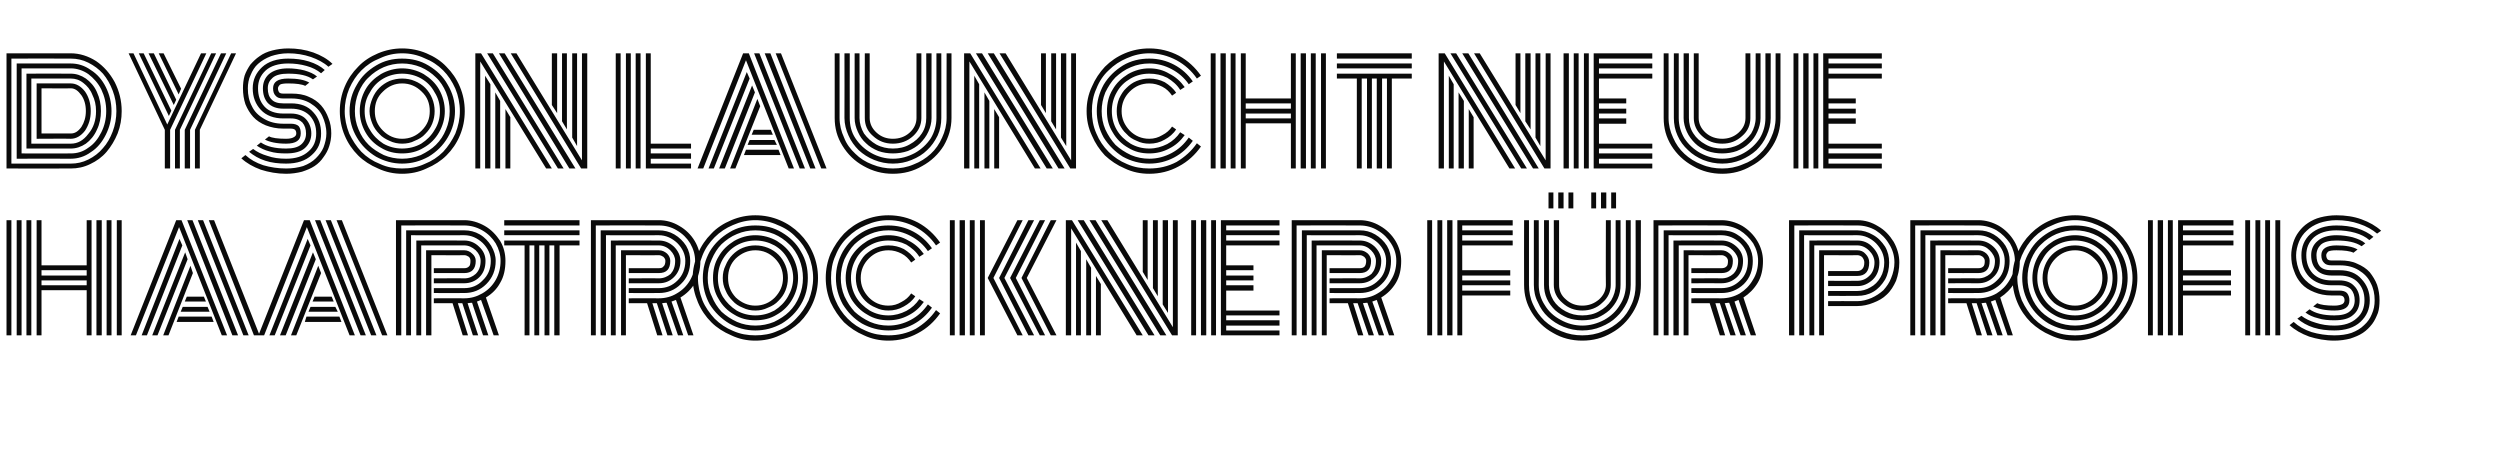
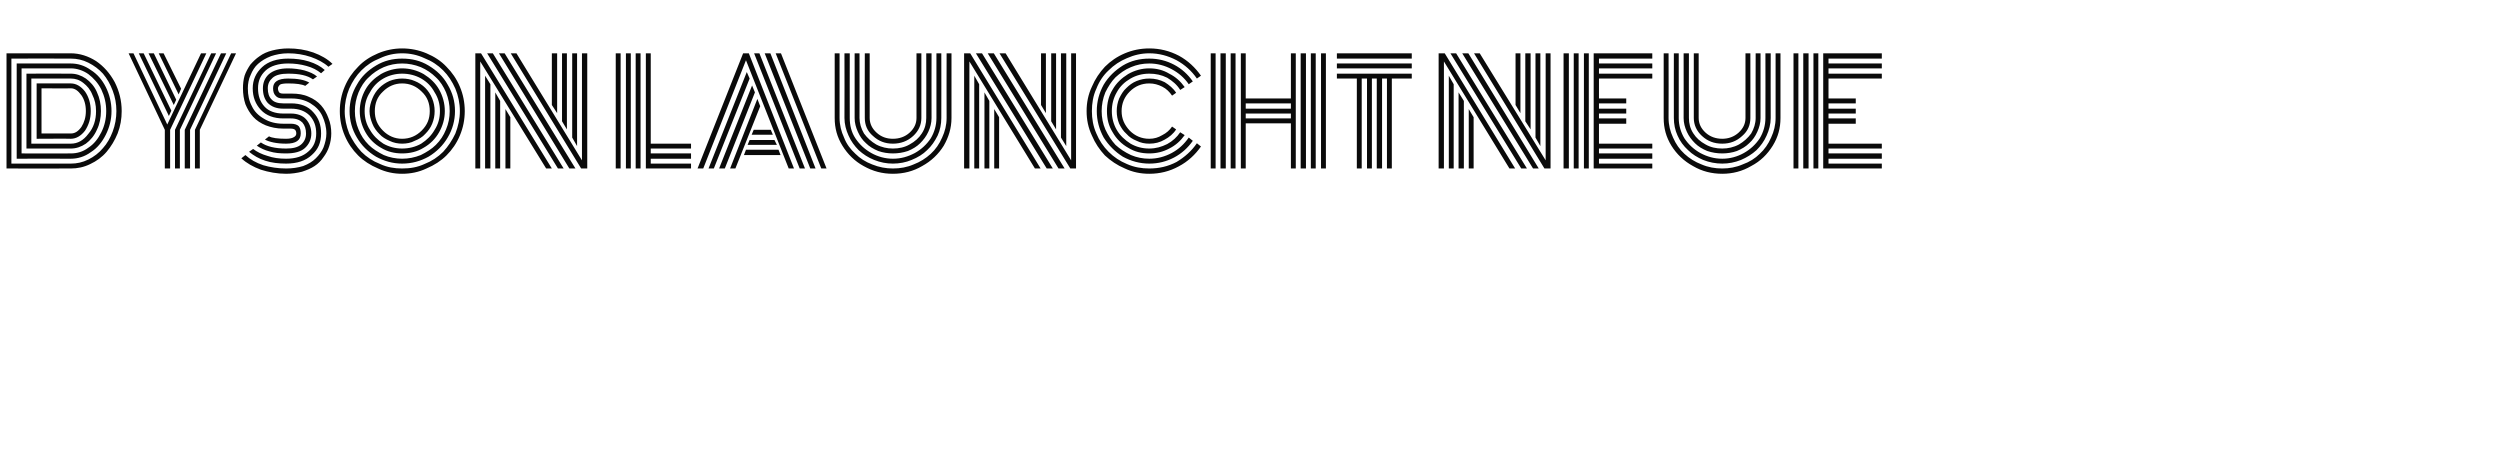
<svg xmlns="http://www.w3.org/2000/svg" version="1.1" width="614.3px" height="111px" viewBox="0 -1 614.3 111" style="top:-1px">
  <desc>Dyson launcht neue Haartrockner f r Profis</desc>
  <defs />
  <g id="Polygon212702">
-     <path d="M 28.7 53.1 L 29.9 53.1 L 29.9 81.4 L 28.7 81.4 L 28.7 53.1 Z M 1.6 53.1 L 2.8 53.1 L 2.8 81.4 L 1.6 81.4 L 1.6 53.1 Z M 26.2 53.1 L 27.4 53.1 L 27.4 81.4 L 26.2 81.4 L 26.2 53.1 Z M 23.7 53.1 L 25 53.1 L 25 81.4 L 23.7 81.4 L 23.7 53.1 Z M 21.3 53.1 L 22.5 53.1 L 22.5 81.4 L 21.3 81.4 L 21.3 70.3 L 10.2 70.3 L 10.2 81.4 L 9 81.4 L 9 53.1 L 10.2 53.1 L 10.2 64.2 L 21.3 64.2 L 21.3 53.1 Z M 6.5 53.1 L 7.7 53.1 L 7.7 81.4 L 6.5 81.4 L 6.5 53.1 Z M 4.1 53.1 L 5.3 53.1 L 5.3 81.4 L 4.1 81.4 L 4.1 53.1 Z M 21.3 69.1 L 21.3 67.9 L 10.2 67.9 L 10.2 69.1 L 21.3 69.1 Z M 21.3 66.7 L 21.3 65.4 L 10.2 65.4 L 10.2 66.7 L 21.3 66.7 Z M 45.4 73.1 L 45.9 71.9 L 50.1 71.9 L 50.6 73.1 L 45.4 73.1 Z M 44.4 75.6 L 44.9 74.4 L 51 74.4 L 51.5 75.6 L 44.4 75.6 Z M 43.4 78.1 L 43.9 76.8 L 52 76.8 L 52.5 78.1 L 43.4 78.1 Z M 33.4 81.4 L 32.1 81.4 L 43.3 53.1 L 44.6 53.1 L 55.8 81.4 L 54.5 81.4 L 44 54.8 L 33.4 81.4 Z M 44.1 57.7 L 44.8 59.3 L 36.1 81.4 L 34.8 81.4 L 44.1 57.7 Z M 45.5 61 L 46.1 62.7 L 38.7 81.4 L 37.4 81.4 L 45.5 61 Z M 46.8 64.3 L 47.4 66.1 L 41.4 81.4 L 40.1 81.4 L 46.8 64.3 Z M 63.8 81.4 L 62.4 81.4 L 51.3 53.1 L 52.6 53.1 L 63.8 81.4 Z M 49.9 53.1 L 61.1 81.4 L 59.8 81.4 L 48.6 53.1 L 49.9 53.1 Z M 47.3 53.1 L 58.5 81.4 L 57.1 81.4 L 46 53.1 L 47.3 53.1 Z M 76.8 73.1 L 77.3 71.9 L 81.5 71.9 L 82 73.1 L 76.8 73.1 Z M 75.8 75.6 L 76.3 74.4 L 82.4 74.4 L 83 75.6 L 75.8 75.6 Z M 74.9 78.1 L 75.3 76.8 L 83.4 76.8 L 83.9 78.1 L 74.9 78.1 Z M 64.9 81.4 L 63.5 81.4 L 74.7 53.1 L 76.1 53.1 L 87.2 81.4 L 85.9 81.4 L 75.4 54.8 L 64.9 81.4 Z M 75.6 57.7 L 76.3 59.3 L 67.5 81.4 L 66.2 81.4 L 75.6 57.7 Z M 76.9 61 L 77.6 62.7 L 70.2 81.4 L 68.8 81.4 L 76.9 61 Z M 78.2 64.3 L 78.9 66.1 L 72.8 81.4 L 71.5 81.4 L 78.2 64.3 Z M 95.2 81.4 L 93.9 81.4 L 82.7 53.1 L 84 53.1 L 95.2 81.4 Z M 81.3 53.1 L 92.5 81.4 L 91.2 81.4 L 80 53.1 L 81.3 53.1 Z M 78.7 53.1 L 89.9 81.4 L 88.6 81.4 L 77.4 53.1 L 78.7 53.1 Z M 106.6 67.4 C 106.6 67.4 114.06 67.35 114.1 67.4 C 115.2 67.4 116.1 67 116.9 66.3 C 117.7 65.5 118.1 64.5 118.1 63.1 C 118.1 62.2 117.7 61.3 116.9 60.5 C 116 59.7 115.1 59.3 114.1 59.3 C 114.06 59.29 103.5 59.3 103.5 59.3 L 103.5 81.4 L 102.3 81.4 L 102.3 58.1 C 102.3 58.1 114.06 58.06 114.1 58.1 C 115.4 58.1 116.7 58.6 117.7 59.6 C 118.8 60.6 119.3 61.8 119.3 63.1 C 119.3 64.8 118.8 66.1 117.8 67.1 C 116.8 68.1 115.5 68.6 114.1 68.6 C 114.06 68.58 106.6 68.6 106.6 68.6 L 106.6 67.4 Z M 106.6 69.8 C 106.6 69.8 114.06 69.81 114.1 69.8 C 115.8 69.8 117.4 69.2 118.6 67.9 C 119.9 66.7 120.6 65.1 120.6 63.1 C 120.6 61.5 119.9 60 118.6 58.7 C 117.3 57.5 115.8 56.8 114.1 56.8 C 114.06 56.83 101 56.8 101 56.8 L 101 81.4 L 99.8 81.4 L 99.8 55.6 C 99.8 55.6 114.06 55.59 114.1 55.6 C 115.4 55.6 116.7 55.9 117.9 56.6 C 119.1 57.3 120 58.3 120.7 59.4 C 121.4 60.6 121.8 61.8 121.8 63.1 C 121.8 65.4 121 67.3 119.5 68.8 C 118 70.3 116.2 71 114.1 71 C 114.06 71.04 106.6 71 106.6 71 L 106.6 69.8 Z M 106.6 72.3 C 106.6 72.3 114.06 72.27 114.1 72.3 C 115.7 72.3 117.1 71.9 118.5 71.1 C 119.9 70.3 121 69.2 121.8 67.8 C 122.6 66.4 123 64.8 123 63.1 C 123 61.6 122.6 60.2 121.8 58.8 C 121 57.5 119.9 56.4 118.5 55.6 C 117.1 54.8 115.6 54.4 114.1 54.4 C 114.06 54.36 98.6 54.4 98.6 54.4 L 98.6 81.4 L 97.3 81.4 L 97.3 53.1 C 97.3 53.1 114.06 53.13 114.1 53.1 C 115.8 53.1 117.5 53.6 119.1 54.5 C 120.7 55.4 121.9 56.7 122.9 58.2 C 123.8 59.7 124.2 61.4 124.2 63.1 C 124.2 65.2 123.8 67 122.9 68.5 C 122.1 70 120.9 71.2 119.4 72.1 C 119.39 72.1 122.6 81.4 122.6 81.4 L 121.3 81.4 C 121.3 81.4 118.23 72.68 118.2 72.7 C 117.8 72.9 117.4 73 117.2 73.1 C 117.19 73.06 120 81.4 120 81.4 L 118.7 81.4 C 118.7 81.4 115.95 73.35 116 73.4 C 115.9 73.4 115.5 73.4 114.9 73.5 C 114.86 73.47 117.5 81.4 117.5 81.4 L 116.2 81.4 L 113.6 73.5 L 112.5 73.5 L 115 81.4 L 113.7 81.4 L 111.2 73.5 L 106.6 73.5 L 106.6 72.3 Z M 106 81.4 L 104.7 81.4 L 104.7 60.5 C 104.7 60.5 114.06 60.52 114.1 60.5 C 114.8 60.5 115.5 60.8 116 61.3 C 116.6 61.8 116.9 62.4 116.9 63.1 C 116.9 65.1 115.9 66.1 114.1 66.1 C 114.06 66.12 106.6 66.1 106.6 66.1 L 106.6 64.9 C 106.6 64.9 114.06 64.89 114.1 64.9 C 114.5 64.9 114.9 64.8 115.2 64.5 C 115.5 64.3 115.6 63.8 115.6 63.1 C 115.6 62.7 115.5 62.4 115.2 62.1 C 114.9 61.9 114.5 61.7 114.1 61.7 C 114.06 61.75 106 61.7 106 61.7 L 106 81.4 Z M 123.9 54.4 L 123.9 53.1 L 142.4 53.1 L 142.4 54.4 L 123.9 54.4 Z M 123.9 56.8 L 123.9 55.6 L 142.4 55.6 L 142.4 56.8 L 123.9 56.8 Z M 123.9 59.3 L 123.9 58.1 L 142.4 58.1 L 142.4 59.3 L 137.5 59.3 L 137.5 81.4 L 136.2 81.4 L 136.2 59.3 L 135 59.3 L 135 81.4 L 133.8 81.4 L 133.8 59.3 L 132.5 59.3 L 132.5 81.4 L 131.3 81.4 L 131.3 59.3 L 130.1 59.3 L 130.1 81.4 L 128.9 81.4 L 128.9 59.3 L 123.9 59.3 Z M 154.5 67.4 C 154.5 67.4 161.89 67.35 161.9 67.4 C 163 67.4 164 67 164.8 66.3 C 165.5 65.5 165.9 64.5 165.9 63.1 C 165.9 62.2 165.5 61.3 164.7 60.5 C 163.9 59.7 162.9 59.3 161.9 59.3 C 161.89 59.29 151.3 59.3 151.3 59.3 L 151.3 81.4 L 150.1 81.4 L 150.1 58.1 C 150.1 58.1 161.89 58.06 161.9 58.1 C 163.3 58.1 164.5 58.6 165.6 59.6 C 166.6 60.6 167.2 61.8 167.2 63.1 C 167.2 64.8 166.6 66.1 165.6 67.1 C 164.6 68.1 163.4 68.6 161.9 68.6 C 161.89 68.58 154.5 68.6 154.5 68.6 L 154.5 67.4 Z M 154.5 69.8 C 154.5 69.8 161.89 69.81 161.9 69.8 C 163.7 69.8 165.2 69.2 166.5 67.9 C 167.7 66.7 168.4 65.1 168.4 63.1 C 168.4 61.5 167.7 60 166.4 58.7 C 165.1 57.5 163.6 56.8 161.9 56.8 C 161.89 56.83 148.9 56.8 148.9 56.8 L 148.9 81.4 L 147.6 81.4 L 147.6 55.6 C 147.6 55.6 161.89 55.59 161.9 55.6 C 163.2 55.6 164.5 55.9 165.7 56.6 C 166.9 57.3 167.9 58.3 168.6 59.4 C 169.3 60.6 169.6 61.8 169.6 63.1 C 169.6 65.4 168.9 67.3 167.3 68.8 C 165.8 70.3 164 71 161.9 71 C 161.89 71.04 154.5 71 154.5 71 L 154.5 69.8 Z M 154.5 72.3 C 154.5 72.3 161.89 72.27 161.9 72.3 C 163.5 72.3 165 71.9 166.3 71.1 C 167.7 70.3 168.8 69.2 169.6 67.8 C 170.4 66.4 170.8 64.8 170.8 63.1 C 170.8 61.6 170.4 60.2 169.6 58.8 C 168.8 57.5 167.7 56.4 166.3 55.6 C 165 54.8 163.5 54.4 161.9 54.4 C 161.89 54.36 146.4 54.4 146.4 54.4 L 146.4 81.4 L 145.2 81.4 L 145.2 53.1 C 145.2 53.1 161.89 53.13 161.9 53.1 C 163.7 53.1 165.4 53.6 166.9 54.5 C 168.5 55.4 169.8 56.7 170.7 58.2 C 171.6 59.7 172.1 61.4 172.1 63.1 C 172.1 65.2 171.6 67 170.8 68.5 C 169.9 70 168.7 71.2 167.2 72.1 C 167.22 72.1 170.4 81.4 170.4 81.4 L 169.1 81.4 C 169.1 81.4 166.06 72.68 166.1 72.7 C 165.6 72.9 165.3 73 165 73.1 C 165.02 73.06 167.9 81.4 167.9 81.4 L 166.6 81.4 C 166.6 81.4 163.79 73.35 163.8 73.4 C 163.7 73.4 163.3 73.4 162.7 73.5 C 162.7 73.47 165.3 81.4 165.3 81.4 L 164 81.4 L 161.4 73.5 L 160.3 73.5 L 162.8 81.4 L 161.5 81.4 L 159 73.5 L 154.5 73.5 L 154.5 72.3 Z M 153.8 81.4 L 152.6 81.4 L 152.6 60.5 C 152.6 60.5 161.89 60.52 161.9 60.5 C 162.7 60.5 163.3 60.8 163.9 61.3 C 164.4 61.8 164.7 62.4 164.7 63.1 C 164.7 65.1 163.8 66.1 161.9 66.1 C 161.89 66.12 154.5 66.1 154.5 66.1 L 154.5 64.9 C 154.5 64.9 161.89 64.89 161.9 64.9 C 162.4 64.9 162.8 64.8 163 64.5 C 163.3 64.3 163.5 63.8 163.5 63.1 C 163.5 62.7 163.3 62.4 163 62.1 C 162.7 61.9 162.3 61.7 161.9 61.7 C 161.89 61.75 153.8 61.7 153.8 61.7 L 153.8 81.4 Z M 180.8 62.5 C 179.5 63.8 178.9 65.4 178.9 67.3 C 178.9 69.2 179.5 70.7 180.8 72.1 C 182.2 73.4 183.8 74.1 185.6 74.1 C 187.5 74.1 189.1 73.4 190.4 72.1 C 191.7 70.7 192.4 69.2 192.4 67.3 C 192.4 65.4 191.7 63.8 190.4 62.5 C 189.1 61.2 187.5 60.5 185.6 60.5 C 183.8 60.5 182.2 61.2 180.8 62.5 Z M 178.3 70.4 C 177.8 69.4 177.6 68.4 177.6 67.3 C 177.6 66.2 177.8 65.2 178.3 64.2 C 178.7 63.2 179.3 62.3 180 61.6 C 180.7 60.9 181.5 60.3 182.5 59.9 C 183.5 59.5 184.5 59.3 185.6 59.3 C 186.7 59.3 187.7 59.5 188.7 59.9 C 189.7 60.3 190.6 60.9 191.3 61.6 C 192 62.3 192.6 63.2 193 64.2 C 193.4 65.2 193.6 66.2 193.6 67.3 C 193.6 68.4 193.4 69.4 193 70.4 C 192.6 71.4 192 72.2 191.3 72.9 C 190.6 73.7 189.7 74.2 188.7 74.6 C 187.7 75.1 186.7 75.3 185.6 75.3 C 184.5 75.3 183.5 75.1 182.5 74.6 C 181.5 74.2 180.7 73.7 180 72.9 C 179.3 72.2 178.7 71.4 178.3 70.4 Z M 177.6 62.7 C 176.8 64.1 176.4 65.6 176.4 67.3 C 176.4 69 176.8 70.5 177.6 71.9 C 178.5 73.3 179.6 74.4 181 75.3 C 182.4 76.1 184 76.5 185.6 76.5 C 187.3 76.5 188.8 76.1 190.3 75.3 C 191.7 74.4 192.8 73.3 193.6 71.9 C 194.4 70.5 194.9 69 194.9 67.3 C 194.9 65.6 194.4 64.1 193.6 62.7 C 192.8 61.2 191.7 60.1 190.3 59.3 C 188.8 58.5 187.3 58.1 185.6 58.1 C 184 58.1 182.4 58.5 181 59.3 C 179.6 60.1 178.5 61.2 177.6 62.7 Z M 176.6 72.5 C 175.6 70.9 175.2 69.2 175.2 67.3 C 175.2 65.4 175.6 63.6 176.6 62 C 177.5 60.4 178.8 59.2 180.4 58.2 C 182 57.3 183.7 56.8 185.6 56.8 C 187.5 56.8 189.3 57.3 190.9 58.2 C 192.5 59.2 193.8 60.4 194.7 62 C 195.6 63.6 196.1 65.4 196.1 67.3 C 196.1 69.2 195.6 70.9 194.7 72.5 C 193.8 74.1 192.5 75.4 190.9 76.3 C 189.3 77.3 187.5 77.7 185.6 77.7 C 183.7 77.7 182 77.3 180.4 76.3 C 178.8 75.4 177.5 74.1 176.6 72.5 Z M 174.9 62.7 C 174.2 64.2 173.9 65.7 173.9 67.3 C 173.9 68.9 174.2 70.4 174.9 71.8 C 175.5 73.3 176.3 74.5 177.3 75.6 C 178.4 76.6 179.6 77.4 181.1 78.1 C 182.5 78.7 184 79 185.6 79 C 187.2 79 188.7 78.7 190.2 78.1 C 191.6 77.4 192.9 76.6 193.9 75.6 C 195 74.5 195.8 73.3 196.4 71.8 C 197 70.4 197.3 68.9 197.3 67.3 C 197.3 65.7 197 64.2 196.4 62.7 C 195.8 61.3 195 60 193.9 59 C 192.9 58 191.6 57.1 190.2 56.5 C 188.7 55.9 187.2 55.6 185.6 55.6 C 184 55.6 182.5 55.9 181.1 56.5 C 179.6 57.1 178.4 58 177.3 59 C 176.3 60 175.5 61.3 174.9 62.7 Z M 174.4 73.8 C 173.3 71.8 172.7 69.6 172.7 67.3 C 172.7 64.9 173.3 62.8 174.4 60.8 C 175.6 58.8 177.2 57.3 179.2 56.1 C 181.1 54.9 183.3 54.4 185.6 54.4 C 188 54.4 190.1 54.9 192.1 56.1 C 194.1 57.3 195.7 58.8 196.8 60.8 C 198 62.8 198.5 64.9 198.5 67.3 C 198.5 69.6 198 71.8 196.8 73.8 C 195.7 75.7 194.1 77.3 192.1 78.5 C 190.1 79.6 188 80.2 185.6 80.2 C 183.3 80.2 181.1 79.6 179.2 78.5 C 177.2 77.3 175.6 75.7 174.4 73.8 Z M 172.6 61.8 C 171.9 63.5 171.5 65.4 171.5 67.3 C 171.5 69.2 171.9 71 172.6 72.8 C 173.3 74.5 174.4 76 175.6 77.3 C 176.9 78.6 178.4 79.6 180.1 80.3 C 181.9 81.1 183.7 81.4 185.6 81.4 C 187.5 81.4 189.4 81.1 191.1 80.3 C 192.9 79.6 194.4 78.6 195.6 77.3 C 196.9 76 197.9 74.5 198.7 72.8 C 199.4 71 199.8 69.2 199.8 67.3 C 199.8 65.4 199.4 63.5 198.7 61.8 C 197.9 60 196.9 58.5 195.6 57.3 C 194.4 56 192.9 55 191.1 54.3 C 189.4 53.5 187.5 53.1 185.6 53.1 C 183.7 53.1 181.9 53.5 180.1 54.3 C 178.4 55 176.9 56 175.6 57.3 C 174.4 58.5 173.3 60 172.6 61.8 Z M 171.5 73.3 C 170.7 71.4 170.2 69.4 170.2 67.3 C 170.2 65.2 170.7 63.2 171.5 61.3 C 172.3 59.4 173.4 57.8 174.8 56.4 C 176.1 55 177.8 53.9 179.7 53.1 C 181.6 52.3 183.5 51.9 185.6 51.9 C 187.7 51.9 189.7 52.3 191.6 53.1 C 193.5 53.9 195.1 55 196.5 56.4 C 197.9 57.8 199 59.4 199.8 61.3 C 200.6 63.2 201 65.2 201 67.3 C 201 69.4 200.6 71.4 199.8 73.3 C 199 75.2 197.9 76.8 196.5 78.2 C 195.1 79.5 193.5 80.6 191.6 81.4 C 189.7 82.3 187.7 82.7 185.6 82.7 C 183.5 82.7 181.6 82.3 179.7 81.4 C 177.8 80.6 176.1 79.5 174.8 78.2 C 173.4 76.8 172.3 75.2 171.5 73.3 Z M 224.9 62.8 C 224.9 62.8 223.9 63.5 223.9 63.5 C 223.3 62.6 222.5 61.8 221.5 61.3 C 220.5 60.8 219.5 60.5 218.3 60.5 C 216.4 60.5 214.8 61.2 213.5 62.5 C 212.2 63.8 211.5 65.4 211.5 67.3 C 211.5 69.2 212.2 70.7 213.5 72.1 C 214.8 73.4 216.4 74.1 218.3 74.1 C 219.5 74.1 220.5 73.8 221.5 73.2 C 222.5 72.7 223.3 72 223.9 71.1 C 223.9 71.1 224.9 71.8 224.9 71.8 C 224.2 72.9 223.2 73.7 222.1 74.3 C 220.9 75 219.6 75.3 218.3 75.3 C 217.2 75.3 216.2 75.1 215.2 74.6 C 214.2 74.2 213.4 73.7 212.6 72.9 C 211.9 72.2 211.4 71.4 210.9 70.4 C 210.5 69.4 210.3 68.4 210.3 67.3 C 210.3 66.2 210.5 65.2 210.9 64.2 C 211.4 63.2 211.9 62.3 212.6 61.6 C 213.4 60.9 214.2 60.3 215.2 59.9 C 216.2 59.5 217.2 59.3 218.3 59.3 C 219.7 59.3 220.9 59.6 222.1 60.2 C 223.2 60.9 224.2 61.7 224.9 62.8 Z M 227 61.4 C 227 61.4 225.9 62.1 225.9 62.1 C 225.1 60.8 224 59.9 222.7 59.1 C 221.3 58.4 219.9 58.1 218.3 58.1 C 216.6 58.1 215.1 58.5 213.7 59.3 C 212.3 60.1 211.1 61.2 210.3 62.7 C 209.5 64.1 209.1 65.6 209.1 67.3 C 209.1 69 209.5 70.5 210.3 71.9 C 211.1 73.3 212.3 74.4 213.7 75.3 C 215.1 76.1 216.6 76.5 218.3 76.5 C 219.9 76.5 221.3 76.1 222.7 75.4 C 224 74.7 225.1 73.7 225.9 72.5 C 225.9 72.5 227 73.2 227 73.2 C 226 74.6 224.8 75.7 223.2 76.5 C 221.7 77.3 220.1 77.7 218.3 77.7 C 216.4 77.7 214.7 77.3 213.1 76.3 C 211.5 75.4 210.2 74.1 209.2 72.5 C 208.3 70.9 207.8 69.2 207.8 67.3 C 207.8 65.4 208.3 63.6 209.2 62 C 210.2 60.4 211.5 59.2 213.1 58.2 C 214.7 57.3 216.4 56.8 218.3 56.8 C 220.1 56.8 221.7 57.2 223.2 58.1 C 224.8 58.9 226 60 227 61.4 Z M 229 60 C 229 60 228 60.7 228 60.7 C 226.9 59.1 225.5 57.9 223.8 57 C 222.1 56.1 220.3 55.6 218.3 55.6 C 216.7 55.6 215.2 55.9 213.8 56.5 C 212.3 57.1 211.1 58 210 59 C 209 60 208.2 61.3 207.5 62.7 C 206.9 64.2 206.6 65.7 206.6 67.3 C 206.6 68.9 206.9 70.4 207.5 71.8 C 208.2 73.3 209 74.5 210 75.6 C 211.1 76.6 212.3 77.4 213.8 78.1 C 215.2 78.7 216.7 79 218.3 79 C 220.3 79 222.1 78.5 223.8 77.6 C 225.5 76.7 226.9 75.4 228 73.8 C 228 73.8 229 74.6 229 74.6 C 227.8 76.3 226.3 77.7 224.4 78.7 C 222.5 79.7 220.5 80.2 218.3 80.2 C 216 80.2 213.8 79.6 211.8 78.5 C 209.8 77.3 208.3 75.7 207.1 73.8 C 206 71.8 205.4 69.6 205.4 67.3 C 205.4 64.9 206 62.8 207.1 60.8 C 208.3 58.8 209.8 57.3 211.8 56.1 C 213.8 54.9 216 54.4 218.3 54.4 C 220.5 54.4 222.5 54.9 224.4 55.9 C 226.3 56.9 227.8 58.3 229 60 Z M 231 58.6 C 231 58.6 230 59.3 230 59.3 C 228.7 57.4 227 55.9 225 54.8 C 222.9 53.7 220.7 53.1 218.3 53.1 C 216.4 53.1 214.6 53.5 212.8 54.3 C 211.1 55 209.6 56 208.3 57.3 C 207 58.5 206 60 205.3 61.8 C 204.5 63.5 204.2 65.4 204.2 67.3 C 204.2 69.2 204.5 71 205.3 72.8 C 206 74.5 207 76 208.3 77.3 C 209.6 78.6 211.1 79.6 212.8 80.3 C 214.6 81.1 216.4 81.4 218.3 81.4 C 220.7 81.4 222.9 80.9 225 79.8 C 227 78.6 228.7 77.1 230 75.2 C 230 75.2 231 76 231 76 C 229.6 78 227.8 79.7 225.5 80.9 C 223.3 82.1 220.9 82.7 218.3 82.7 C 216.2 82.7 214.2 82.3 212.3 81.4 C 210.4 80.6 208.8 79.5 207.4 78.2 C 206.1 76.8 205 75.2 204.1 73.3 C 203.3 71.4 202.9 69.4 202.9 67.3 C 202.9 65.2 203.3 63.2 204.1 61.3 C 205 59.4 206.1 57.8 207.4 56.4 C 208.8 55 210.4 53.9 212.3 53.1 C 214.2 52.3 216.2 51.9 218.3 51.9 C 220.9 51.9 223.3 52.5 225.6 53.7 C 227.8 54.9 229.6 56.6 231 58.6 Z M 242 81.4 L 240.8 81.4 L 240.8 53.1 L 242 53.1 L 242 81.4 Z M 239.5 81.4 L 238.3 81.4 L 238.3 53.1 L 239.5 53.1 L 239.5 81.4 Z M 237.1 81.4 L 235.8 81.4 L 235.8 53.1 L 237.1 53.1 L 237.1 81.4 Z M 234.6 81.4 L 233.4 81.4 L 233.4 53.1 L 234.6 53.1 L 234.6 81.4 Z M 251 67.3 L 258.2 53.1 L 259.6 53.1 L 252.3 67.3 L 259.6 81.4 L 258.2 81.4 L 251 67.3 Z M 248.2 67.3 L 255.5 53.1 L 256.8 53.1 L 249.6 67.3 L 256.8 81.4 L 255.5 81.4 L 248.2 67.3 Z M 245.5 67.3 L 252.7 53.1 L 254.1 53.1 L 246.8 67.3 L 254.1 81.4 L 252.7 81.4 L 245.5 67.3 Z M 242.7 67.3 L 250 53.1 L 251.3 53.1 L 244.1 67.3 L 251.3 81.4 L 250 81.4 L 242.7 67.3 Z M 282 67.8 L 280.8 65.8 L 280.8 53.1 L 282 53.1 L 282 67.8 Z M 284.5 71.8 L 283.3 69.8 L 283.3 53.1 L 284.5 53.1 L 284.5 71.8 Z M 287 75.9 L 285.7 73.8 L 285.7 53.1 L 287 53.1 L 287 75.9 Z M 269.3 66.8 L 270.5 68.8 L 270.5 81.4 L 269.3 81.4 L 269.3 66.8 Z M 266.9 62.7 L 268.1 64.8 L 268.1 81.4 L 266.9 81.4 L 266.9 62.7 Z M 264.4 58.6 L 265.6 60.7 L 265.6 81.4 L 264.4 81.4 L 264.4 58.6 Z M 264.8 53.1 L 266.3 53.1 L 283.7 81.4 L 282.2 81.4 L 264.8 53.1 Z M 267.7 53.1 L 269.2 53.1 L 286.6 81.4 L 285.1 81.4 L 267.7 53.1 Z M 270.6 53.1 L 272.1 53.1 L 288.2 79.4 L 288.2 53.1 L 289.4 53.1 L 289.4 81.4 L 288 81.4 L 270.6 53.1 Z M 263.2 55.1 L 263.2 81.4 L 261.9 81.4 L 261.9 53.1 L 263.4 53.1 L 280.8 81.4 L 279.3 81.4 L 263.2 55.1 Z M 298.8 81.4 L 297.6 81.4 L 297.6 53.1 L 298.8 53.1 L 298.8 81.4 Z M 296.4 81.4 L 295.1 81.4 L 295.1 53.1 L 296.4 53.1 L 296.4 81.4 Z M 293.9 81.4 L 292.7 81.4 L 292.7 53.1 L 293.9 53.1 L 293.9 81.4 Z M 301.3 75.3 L 314.4 75.3 L 314.4 76.5 L 301.3 76.5 L 301.3 77.7 L 314.4 77.7 L 314.4 79 L 301.3 79 L 301.3 80.2 L 314.4 80.2 L 314.4 81.4 L 300 81.4 L 300 53.1 L 314.4 53.1 L 314.4 54.4 L 301.3 54.4 L 301.3 55.6 L 314.4 55.6 L 314.4 56.8 L 301.3 56.8 L 301.3 58.1 L 314.4 58.1 L 314.4 59.3 L 301.3 59.3 L 301.3 64.2 L 308 64.2 L 308 65.4 L 301.3 65.4 L 301.3 66.7 L 308 66.7 L 308 67.9 L 301.3 67.9 L 301.3 69.1 L 308 69.1 L 308 70.4 L 301.3 70.4 L 301.3 75.3 Z M 326.7 67.4 C 326.7 67.4 334.11 67.35 334.1 67.4 C 335.2 67.4 336.2 67 337 66.3 C 337.7 65.5 338.1 64.5 338.1 63.1 C 338.1 62.2 337.7 61.3 336.9 60.5 C 336.1 59.7 335.2 59.3 334.1 59.3 C 334.11 59.29 323.5 59.3 323.5 59.3 L 323.5 81.4 L 322.3 81.4 L 322.3 58.1 C 322.3 58.1 334.11 58.06 334.1 58.1 C 335.5 58.1 336.7 58.6 337.8 59.6 C 338.8 60.6 339.4 61.8 339.4 63.1 C 339.4 64.8 338.9 66.1 337.8 67.1 C 336.8 68.1 335.6 68.6 334.1 68.6 C 334.11 68.58 326.7 68.6 326.7 68.6 L 326.7 67.4 Z M 326.7 69.8 C 326.7 69.8 334.11 69.81 334.1 69.8 C 335.9 69.8 337.4 69.2 338.7 67.9 C 340 66.7 340.6 65.1 340.6 63.1 C 340.6 61.5 339.9 60 338.6 58.7 C 337.3 57.5 335.8 56.8 334.1 56.8 C 334.11 56.83 321.1 56.8 321.1 56.8 L 321.1 81.4 L 319.9 81.4 L 319.9 55.6 C 319.9 55.6 334.11 55.59 334.1 55.6 C 335.5 55.6 336.7 55.9 337.9 56.6 C 339.1 57.3 340.1 58.3 340.8 59.4 C 341.5 60.6 341.8 61.8 341.8 63.1 C 341.8 65.4 341.1 67.3 339.5 68.8 C 338 70.3 336.2 71 334.1 71 C 334.11 71.04 326.7 71 326.7 71 L 326.7 69.8 Z M 326.7 72.3 C 326.7 72.3 334.11 72.27 334.1 72.3 C 335.7 72.3 337.2 71.9 338.5 71.1 C 339.9 70.3 341 69.2 341.8 67.8 C 342.7 66.4 343.1 64.8 343.1 63.1 C 343.1 61.6 342.7 60.2 341.8 58.8 C 341 57.5 339.9 56.4 338.5 55.6 C 337.2 54.8 335.7 54.4 334.1 54.4 C 334.11 54.36 318.6 54.4 318.6 54.4 L 318.6 81.4 L 317.4 81.4 L 317.4 53.1 C 317.4 53.1 334.11 53.13 334.1 53.1 C 335.9 53.1 337.6 53.6 339.1 54.5 C 340.7 55.4 342 56.7 342.9 58.2 C 343.8 59.7 344.3 61.4 344.3 63.1 C 344.3 65.2 343.9 67 343 68.5 C 342.1 70 340.9 71.2 339.4 72.1 C 339.44 72.1 342.6 81.4 342.6 81.4 L 341.3 81.4 C 341.3 81.4 338.28 72.68 338.3 72.7 C 337.8 72.9 337.5 73 337.2 73.1 C 337.23 73.06 340.1 81.4 340.1 81.4 L 338.8 81.4 C 338.8 81.4 336 73.35 336 73.4 C 335.9 73.4 335.5 73.4 334.9 73.5 C 334.91 73.47 337.6 81.4 337.6 81.4 L 336.3 81.4 L 333.6 73.5 L 332.5 73.5 L 335 81.4 L 333.7 81.4 L 331.2 73.5 L 326.7 73.5 L 326.7 72.3 Z M 326 81.4 L 324.8 81.4 L 324.8 60.5 C 324.8 60.5 334.11 60.52 334.1 60.5 C 334.9 60.5 335.5 60.8 336.1 61.3 C 336.6 61.8 336.9 62.4 336.9 63.1 C 336.9 65.1 336 66.1 334.1 66.1 C 334.11 66.12 326.7 66.1 326.7 66.1 L 326.7 64.9 C 326.7 64.9 334.11 64.89 334.1 64.9 C 334.6 64.9 335 64.8 335.3 64.5 C 335.5 64.3 335.7 63.8 335.7 63.1 C 335.7 62.7 335.5 62.4 335.2 62.1 C 334.9 61.9 334.6 61.7 334.1 61.7 C 334.11 61.75 326 61.7 326 61.7 L 326 81.4 Z M 359.3 81.4 L 358.1 81.4 L 358.1 53.1 L 371.7 53.1 L 371.7 54.4 L 359.3 54.4 L 359.3 55.6 L 371.7 55.6 L 371.7 56.8 L 359.3 56.8 L 359.3 58.1 L 371.7 58.1 L 371.7 59.3 L 359.3 59.3 L 359.3 65.4 L 371.1 65.4 L 371.1 66.7 L 359.3 66.7 L 359.3 67.9 L 371.1 67.9 L 371.1 69.1 L 359.3 69.1 L 359.3 70.4 L 371.1 70.4 L 371.1 71.6 L 359.3 71.6 L 359.3 81.4 Z M 356.9 81.4 L 355.6 81.4 L 355.6 53.1 L 356.9 53.1 L 356.9 81.4 Z M 354.4 81.4 L 353.2 81.4 L 353.2 53.1 L 354.4 53.1 L 354.4 81.4 Z M 351.9 81.4 L 350.7 81.4 L 350.7 53.1 L 351.9 53.1 L 351.9 81.4 Z M 395.9 46.3 L 397.1 46.3 L 397.1 50.2 L 395.9 50.2 L 395.9 46.3 Z M 393.4 46.3 L 394.7 46.3 L 394.7 50.2 L 393.4 50.2 L 393.4 46.3 Z M 391 46.3 L 392.2 46.3 L 392.2 50.2 L 391 50.2 L 391 46.3 Z M 385.4 46.3 L 386.6 46.3 L 386.6 50.2 L 385.4 50.2 L 385.4 46.3 Z M 382.9 46.3 L 384.2 46.3 L 384.2 50.2 L 382.9 50.2 L 382.9 46.3 Z M 380.5 46.3 L 381.7 46.3 L 381.7 50.2 L 380.5 50.2 L 380.5 46.3 Z M 394.6 69 C 394.55 68.99 394.6 53.1 394.6 53.1 L 395.8 53.1 C 395.8 53.1 395.78 68.99 395.8 69 C 395.8 70.7 395.1 72.2 393.7 73.4 C 392.4 74.7 390.7 75.3 388.8 75.3 C 386.9 75.3 385.3 74.7 383.9 73.4 C 382.5 72.2 381.8 70.7 381.8 69 C 381.84 68.99 381.8 53.1 381.8 53.1 L 383.1 53.1 C 383.1 53.1 383.07 68.99 383.1 69 C 383.1 70.4 383.6 71.6 384.8 72.6 C 385.9 73.6 387.2 74.1 388.8 74.1 C 390.4 74.1 391.7 73.6 392.9 72.6 C 394 71.6 394.6 70.4 394.6 69 Z M 397 69 C 397.01 68.99 397 53.1 397 53.1 L 398.2 53.1 C 398.2 53.1 398.24 68.99 398.2 69 C 398.2 70.2 398 71.3 397.5 72.4 C 397 73.5 396.3 74.4 395.5 75.2 C 394.6 76 393.6 76.6 392.5 77.1 C 391.3 77.5 390.1 77.7 388.8 77.7 C 387.5 77.7 386.3 77.5 385.2 77.1 C 384 76.6 383 76 382.1 75.2 C 381.3 74.4 380.6 73.5 380.1 72.4 C 379.6 71.3 379.4 70.2 379.4 69 C 379.38 68.99 379.4 53.1 379.4 53.1 L 380.6 53.1 C 380.6 53.1 380.61 68.99 380.6 69 C 380.6 70.3 381 71.6 381.7 72.8 C 382.4 73.9 383.4 74.8 384.7 75.5 C 386 76.2 387.3 76.5 388.8 76.5 C 390.3 76.5 391.7 76.2 392.9 75.5 C 394.2 74.8 395.2 73.9 395.9 72.8 C 396.6 71.6 397 70.3 397 69 Z M 399.5 69 C 399.48 68.99 399.5 53.1 399.5 53.1 L 400.7 53.1 C 400.7 53.1 400.71 68.99 400.7 69 C 400.7 70.5 400.4 72 399.8 73.3 C 399.1 74.7 398.3 75.9 397.2 76.9 C 396.2 77.9 394.9 78.7 393.4 79.3 C 392 79.9 390.4 80.2 388.8 80.2 C 387.2 80.2 385.7 79.9 384.2 79.3 C 382.7 78.7 381.5 77.9 380.4 76.9 C 379.3 75.9 378.5 74.7 377.9 73.3 C 377.2 72 376.9 70.5 376.9 69 C 376.92 68.99 376.9 53.1 376.9 53.1 L 378.1 53.1 C 378.1 53.1 378.15 68.99 378.1 69 C 378.1 70.8 378.6 72.5 379.6 74 C 380.5 75.5 381.8 76.7 383.5 77.6 C 385.1 78.5 386.9 79 388.8 79 C 390.7 79 392.5 78.5 394.2 77.6 C 395.8 76.7 397.1 75.5 398 74 C 399 72.5 399.5 70.8 399.5 69 Z M 401.9 69 C 401.94 68.99 401.9 53.1 401.9 53.1 L 403.2 53.1 C 403.2 53.1 403.17 68.99 403.2 69 C 403.2 71.5 402.5 73.7 401.2 75.8 C 399.9 77.9 398.2 79.6 396 80.8 C 393.8 82.1 391.4 82.7 388.8 82.7 C 386.2 82.7 383.8 82.1 381.6 80.8 C 379.4 79.6 377.7 77.9 376.4 75.8 C 375.1 73.7 374.5 71.5 374.5 69 C 374.46 68.99 374.5 53.1 374.5 53.1 L 375.7 53.1 C 375.7 53.1 375.69 68.99 375.7 69 C 375.7 70.7 376 72.3 376.7 73.8 C 377.4 75.4 378.4 76.7 379.5 77.8 C 380.7 78.9 382.1 79.8 383.7 80.4 C 385.4 81.1 387 81.4 388.8 81.4 C 390.6 81.4 392.3 81.1 393.9 80.4 C 395.5 79.8 396.9 78.9 398.1 77.8 C 399.3 76.7 400.2 75.4 400.9 73.8 C 401.6 72.3 401.9 70.7 401.9 69 Z M 415.6 67.4 C 415.6 67.4 423.02 67.35 423 67.4 C 424.2 67.4 425.1 67 425.9 66.3 C 426.7 65.5 427.1 64.5 427.1 63.1 C 427.1 62.2 426.6 61.3 425.8 60.5 C 425 59.7 424.1 59.3 423 59.3 C 423.02 59.29 412.5 59.3 412.5 59.3 L 412.5 81.4 L 411.2 81.4 L 411.2 58.1 C 411.2 58.1 423.02 58.06 423 58.1 C 424.4 58.1 425.6 58.6 426.7 59.6 C 427.8 60.6 428.3 61.8 428.3 63.1 C 428.3 64.8 427.8 66.1 426.8 67.1 C 425.7 68.1 424.5 68.6 423 68.6 C 423.02 68.58 415.6 68.6 415.6 68.6 L 415.6 67.4 Z M 415.6 69.8 C 415.6 69.8 423.02 69.81 423 69.8 C 424.8 69.8 426.3 69.2 427.6 67.9 C 428.9 66.7 429.5 65.1 429.5 63.1 C 429.5 61.5 428.9 60 427.6 58.7 C 426.3 57.5 424.7 56.8 423 56.8 C 423.02 56.83 410 56.8 410 56.8 L 410 81.4 L 408.8 81.4 L 408.8 55.6 C 408.8 55.6 423.02 55.59 423 55.6 C 424.4 55.6 425.7 55.9 426.8 56.6 C 428 57.3 429 58.3 429.7 59.4 C 430.4 60.6 430.7 61.8 430.7 63.1 C 430.7 65.4 430 67.3 428.5 68.8 C 426.9 70.3 425.1 71 423 71 C 423.02 71.04 415.6 71 415.6 71 L 415.6 69.8 Z M 415.6 72.3 C 415.6 72.3 423.02 72.27 423 72.3 C 424.6 72.3 426.1 71.9 427.5 71.1 C 428.8 70.3 429.9 69.2 430.7 67.8 C 431.6 66.4 432 64.8 432 63.1 C 432 61.6 431.6 60.2 430.8 58.8 C 429.9 57.5 428.8 56.4 427.5 55.6 C 426.1 54.8 424.6 54.4 423 54.4 C 423.02 54.36 407.5 54.4 407.5 54.4 L 407.5 81.4 L 406.3 81.4 L 406.3 53.1 C 406.3 53.1 423.02 53.13 423 53.1 C 424.8 53.1 426.5 53.6 428.1 54.5 C 429.6 55.4 430.9 56.7 431.8 58.2 C 432.7 59.7 433.2 61.4 433.2 63.1 C 433.2 65.2 432.8 67 431.9 68.5 C 431 70 429.8 71.2 428.4 72.1 C 428.36 72.1 431.5 81.4 431.5 81.4 L 430.2 81.4 C 430.2 81.4 427.19 72.68 427.2 72.7 C 426.7 72.9 426.4 73 426.2 73.1 C 426.15 73.06 429 81.4 429 81.4 L 427.7 81.4 C 427.7 81.4 424.92 73.35 424.9 73.4 C 424.8 73.4 424.5 73.4 423.8 73.5 C 423.83 73.47 426.5 81.4 426.5 81.4 L 425.2 81.4 L 422.6 73.5 L 421.5 73.5 L 423.9 81.4 L 422.6 81.4 L 420.1 73.5 L 415.6 73.5 L 415.6 72.3 Z M 414.9 81.4 L 413.7 81.4 L 413.7 60.5 C 413.7 60.5 423.02 60.52 423 60.5 C 423.8 60.5 424.4 60.8 425 61.3 C 425.6 61.8 425.8 62.4 425.8 63.1 C 425.8 65.1 424.9 66.1 423 66.1 C 423.02 66.12 415.6 66.1 415.6 66.1 L 415.6 64.9 C 415.6 64.9 423.02 64.89 423 64.9 C 423.5 64.9 423.9 64.8 424.2 64.5 C 424.5 64.3 424.6 63.8 424.6 63.1 C 424.6 62.7 424.4 62.4 424.1 62.1 C 423.8 61.9 423.5 61.7 423 61.7 C 423.02 61.75 414.9 61.7 414.9 61.7 L 414.9 81.4 Z M 449.2 68 C 449.2 68 456.35 68.04 456.4 68 C 457.5 68 458.5 67.6 459.3 66.8 C 460.1 66.1 460.6 64.9 460.6 63.5 C 460.6 62.4 460.1 61.4 459.3 60.6 C 458.4 59.7 457.4 59.3 456.4 59.3 C 456.35 59.29 445.8 59.3 445.8 59.3 L 445.8 81.4 L 444.6 81.4 L 444.6 58.1 C 444.6 58.1 456.35 58.06 456.4 58.1 C 457.8 58.1 459.1 58.6 460.1 59.7 C 461.2 60.8 461.8 62.1 461.8 63.5 C 461.8 65.2 461.3 66.6 460.2 67.7 C 459.1 68.7 457.9 69.3 456.4 69.3 C 456.35 69.27 449.2 69.3 449.2 69.3 L 449.2 68 Z M 449.2 70.5 C 449.2 70.5 456.35 70.5 456.4 70.5 C 457.5 70.5 458.6 70.2 459.6 69.6 C 460.6 69.1 461.5 68.2 462.1 67.1 C 462.7 66.1 463 64.8 463 63.5 C 463 61.7 462.3 60.2 461 58.8 C 459.7 57.5 458.1 56.8 456.4 56.8 C 456.35 56.83 443.3 56.8 443.3 56.8 L 443.3 81.4 L 442.1 81.4 L 442.1 55.6 C 442.1 55.6 456.35 55.59 456.4 55.6 C 457.7 55.6 459 56 460.2 56.7 C 461.5 57.4 462.4 58.4 463.2 59.6 C 463.9 60.8 464.2 62.1 464.2 63.5 C 464.2 65 463.9 66.4 463.2 67.7 C 462.4 69 461.5 70 460.3 70.7 C 459.1 71.4 457.8 71.7 456.4 71.7 C 456.35 71.73 449.2 71.7 449.2 71.7 L 449.2 70.5 Z M 449.2 73 C 449.2 73 456.35 72.96 456.4 73 C 457.6 73 458.7 72.7 459.9 72.2 C 461 71.7 461.9 71.1 462.8 70.3 C 463.6 69.4 464.3 68.4 464.7 67.3 C 465.2 66.1 465.5 64.8 465.5 63.5 C 465.5 61.9 465.1 60.4 464.2 59 C 463.4 57.6 462.3 56.5 460.9 55.6 C 459.5 54.8 458 54.4 456.4 54.4 C 456.35 54.36 440.9 54.4 440.9 54.4 L 440.9 81.4 L 439.6 81.4 L 439.6 53.1 C 439.6 53.1 456.35 53.13 456.4 53.1 C 458.2 53.1 459.9 53.6 461.5 54.6 C 463.1 55.5 464.3 56.8 465.3 58.4 C 466.2 60 466.7 61.7 466.7 63.5 C 466.7 65.1 466.4 66.6 465.9 68 C 465.3 69.3 464.6 70.5 463.6 71.4 C 462.7 72.3 461.6 72.9 460.3 73.4 C 459.1 73.9 457.7 74.2 456.4 74.2 C 456.35 74.19 449.2 74.2 449.2 74.2 L 449.2 73 Z M 448.2 81.4 L 447 81.4 L 447 60.5 C 447 60.5 456.35 60.52 456.4 60.5 C 457.2 60.5 457.9 60.8 458.4 61.4 C 459 62 459.3 62.7 459.3 63.5 C 459.3 65.7 458.3 66.8 456.4 66.8 C 456.35 66.81 449.2 66.8 449.2 66.8 L 449.2 65.6 C 449.2 65.6 456.35 65.58 456.4 65.6 C 456.9 65.6 457.3 65.4 457.6 65.1 C 457.9 64.8 458.1 64.3 458.1 63.5 C 458.1 63 457.9 62.6 457.6 62.2 C 457.3 61.9 456.8 61.7 456.4 61.7 C 456.35 61.75 448.2 61.7 448.2 61.7 L 448.2 81.4 Z M 478.7 67.4 C 478.7 67.4 486.12 67.35 486.1 67.4 C 487.2 67.4 488.2 67 489 66.3 C 489.8 65.5 490.2 64.5 490.2 63.1 C 490.2 62.2 489.7 61.3 488.9 60.5 C 488.1 59.7 487.2 59.3 486.1 59.3 C 486.12 59.29 475.6 59.3 475.6 59.3 L 475.6 81.4 L 474.3 81.4 L 474.3 58.1 C 474.3 58.1 486.12 58.06 486.1 58.1 C 487.5 58.1 488.7 58.6 489.8 59.6 C 490.9 60.6 491.4 61.8 491.4 63.1 C 491.4 64.8 490.9 66.1 489.8 67.1 C 488.8 68.1 487.6 68.6 486.1 68.6 C 486.12 68.58 478.7 68.6 478.7 68.6 L 478.7 67.4 Z M 478.7 69.8 C 478.7 69.8 486.12 69.81 486.1 69.8 C 487.9 69.8 489.4 69.2 490.7 67.9 C 492 66.7 492.6 65.1 492.6 63.1 C 492.6 61.5 492 60 490.7 58.7 C 489.4 57.5 487.8 56.8 486.1 56.8 C 486.12 56.83 473.1 56.8 473.1 56.8 L 473.1 81.4 L 471.9 81.4 L 471.9 55.6 C 471.9 55.6 486.12 55.59 486.1 55.6 C 487.5 55.6 488.7 55.9 489.9 56.6 C 491.1 57.3 492.1 58.3 492.8 59.4 C 493.5 60.6 493.8 61.8 493.8 63.1 C 493.8 65.4 493.1 67.3 491.6 68.8 C 490 70.3 488.2 71 486.1 71 C 486.12 71.04 478.7 71 478.7 71 L 478.7 69.8 Z M 478.7 72.3 C 478.7 72.3 486.12 72.27 486.1 72.3 C 487.7 72.3 489.2 71.9 490.6 71.1 C 491.9 70.3 493 69.2 493.8 67.8 C 494.7 66.4 495.1 64.8 495.1 63.1 C 495.1 61.6 494.7 60.2 493.9 58.8 C 493 57.5 491.9 56.4 490.6 55.6 C 489.2 54.8 487.7 54.4 486.1 54.4 C 486.12 54.36 470.6 54.4 470.6 54.4 L 470.6 81.4 L 469.4 81.4 L 469.4 53.1 C 469.4 53.1 486.12 53.13 486.1 53.1 C 487.9 53.1 489.6 53.6 491.2 54.5 C 492.7 55.4 494 56.7 494.9 58.2 C 495.8 59.7 496.3 61.4 496.3 63.1 C 496.3 65.2 495.9 67 495 68.5 C 494.1 70 492.9 71.2 491.5 72.1 C 491.45 72.1 494.6 81.4 494.6 81.4 L 493.3 81.4 C 493.3 81.4 490.29 72.68 490.3 72.7 C 489.8 72.9 489.5 73 489.2 73.1 C 489.25 73.06 492.1 81.4 492.1 81.4 L 490.8 81.4 C 490.8 81.4 488.02 73.35 488 73.4 C 487.9 73.4 487.6 73.4 486.9 73.5 C 486.92 73.47 489.6 81.4 489.6 81.4 L 488.3 81.4 L 485.7 73.5 L 484.5 73.5 L 487 81.4 L 485.7 81.4 L 483.2 73.5 L 478.7 73.5 L 478.7 72.3 Z M 478 81.4 L 476.8 81.4 L 476.8 60.5 C 476.8 60.5 486.12 60.52 486.1 60.5 C 486.9 60.5 487.5 60.8 488.1 61.3 C 488.6 61.8 488.9 62.4 488.9 63.1 C 488.9 65.1 488 66.1 486.1 66.1 C 486.12 66.12 478.7 66.1 478.7 66.1 L 478.7 64.9 C 478.7 64.9 486.12 64.89 486.1 64.9 C 486.6 64.9 487 64.8 487.3 64.5 C 487.6 64.3 487.7 63.8 487.7 63.1 C 487.7 62.7 487.5 62.4 487.2 62.1 C 486.9 61.9 486.6 61.7 486.1 61.7 C 486.12 61.75 478 61.7 478 61.7 L 478 81.4 Z M 505.1 62.5 C 503.8 63.8 503.1 65.4 503.1 67.3 C 503.1 69.2 503.8 70.7 505.1 72.1 C 506.4 73.4 508 74.1 509.9 74.1 C 511.7 74.1 513.3 73.4 514.6 72.1 C 516 70.7 516.6 69.2 516.6 67.3 C 516.6 65.4 516 63.8 514.6 62.5 C 513.3 61.2 511.7 60.5 509.9 60.5 C 508 60.5 506.4 61.2 505.1 62.5 Z M 502.5 70.4 C 502.1 69.4 501.9 68.4 501.9 67.3 C 501.9 66.2 502.1 65.2 502.5 64.2 C 502.9 63.2 503.5 62.3 504.2 61.6 C 504.9 60.9 505.8 60.3 506.8 59.9 C 507.7 59.5 508.8 59.3 509.9 59.3 C 510.9 59.3 512 59.5 513 59.9 C 513.9 60.3 514.8 60.9 515.5 61.6 C 516.2 62.3 516.8 63.2 517.2 64.2 C 517.6 65.2 517.9 66.2 517.9 67.3 C 517.9 68.4 517.6 69.4 517.2 70.4 C 516.8 71.4 516.2 72.2 515.5 72.9 C 514.8 73.7 513.9 74.2 513 74.6 C 512 75.1 510.9 75.3 509.9 75.3 C 508.8 75.3 507.7 75.1 506.8 74.6 C 505.8 74.2 504.9 73.7 504.2 72.9 C 503.5 72.2 502.9 71.4 502.5 70.4 Z M 501.9 62.7 C 501 64.1 500.6 65.6 500.6 67.3 C 500.6 69 501 70.5 501.9 71.9 C 502.7 73.3 503.8 74.4 505.2 75.3 C 506.6 76.1 508.2 76.5 509.9 76.5 C 511.5 76.5 513.1 76.1 514.5 75.3 C 515.9 74.4 517 73.3 517.8 71.9 C 518.7 70.5 519.1 69 519.1 67.3 C 519.1 65.6 518.7 64.1 517.8 62.7 C 517 61.2 515.9 60.1 514.5 59.3 C 513.1 58.5 511.5 58.1 509.9 58.1 C 508.2 58.1 506.6 58.5 505.2 59.3 C 503.8 60.1 502.7 61.2 501.9 62.7 Z M 500.8 72.5 C 499.9 70.9 499.4 69.2 499.4 67.3 C 499.4 65.4 499.9 63.6 500.8 62 C 501.7 60.4 503 59.2 504.6 58.2 C 506.2 57.3 508 56.8 509.9 56.8 C 511.7 56.8 513.5 57.3 515.1 58.2 C 516.7 59.2 518 60.4 518.9 62 C 519.9 63.6 520.3 65.4 520.3 67.3 C 520.3 69.2 519.9 70.9 518.9 72.5 C 518 74.1 516.7 75.4 515.1 76.3 C 513.5 77.3 511.7 77.7 509.9 77.7 C 508 77.7 506.2 77.3 504.6 76.3 C 503 75.4 501.7 74.1 500.8 72.5 Z M 499.1 62.7 C 498.5 64.2 498.2 65.7 498.2 67.3 C 498.2 68.9 498.5 70.4 499.1 71.8 C 499.7 73.3 500.5 74.5 501.6 75.6 C 502.6 76.6 503.9 77.4 505.3 78.1 C 506.8 78.7 508.3 79 509.9 79 C 511.4 79 513 78.7 514.4 78.1 C 515.9 77.4 517.1 76.6 518.1 75.6 C 519.2 74.5 520 73.3 520.6 71.8 C 521.2 70.4 521.5 68.9 521.5 67.3 C 521.5 65.7 521.2 64.2 520.6 62.7 C 520 61.3 519.2 60 518.1 59 C 517.1 58 515.9 57.1 514.4 56.5 C 513 55.9 511.4 55.6 509.9 55.6 C 508.3 55.6 506.8 55.9 505.3 56.5 C 503.9 57.1 502.6 58 501.6 59 C 500.5 60 499.7 61.3 499.1 62.7 Z M 498.7 73.8 C 497.5 71.8 496.9 69.6 496.9 67.3 C 496.9 64.9 497.5 62.8 498.7 60.8 C 499.8 58.8 501.4 57.3 503.4 56.1 C 505.4 54.9 507.5 54.4 509.9 54.4 C 512.2 54.4 514.4 54.9 516.3 56.1 C 518.3 57.3 519.9 58.8 521 60.8 C 522.2 62.8 522.8 64.9 522.8 67.3 C 522.8 69.6 522.2 71.8 521 73.8 C 519.9 75.7 518.3 77.3 516.3 78.5 C 514.4 79.6 512.2 80.2 509.9 80.2 C 507.5 80.2 505.4 79.6 503.4 78.5 C 501.4 77.3 499.8 75.7 498.7 73.8 Z M 496.8 61.8 C 496.1 63.5 495.7 65.4 495.7 67.3 C 495.7 69.2 496.1 71 496.8 72.8 C 497.6 74.5 498.6 76 499.8 77.3 C 501.1 78.6 502.6 79.6 504.4 80.3 C 506.1 81.1 507.9 81.4 509.9 81.4 C 511.8 81.4 513.6 81.1 515.4 80.3 C 517.1 79.6 518.6 78.6 519.9 77.3 C 521.1 76 522.1 74.5 522.9 72.8 C 523.6 71 524 69.2 524 67.3 C 524 65.4 523.6 63.5 522.9 61.8 C 522.1 60 521.1 58.5 519.9 57.3 C 518.6 56 517.1 55 515.4 54.3 C 513.6 53.5 511.8 53.1 509.9 53.1 C 507.9 53.1 506.1 53.5 504.4 54.3 C 502.6 55 501.1 56 499.8 57.3 C 498.6 58.5 497.6 60 496.8 61.8 Z M 495.7 73.3 C 494.9 71.4 494.5 69.4 494.5 67.3 C 494.5 65.2 494.9 63.2 495.7 61.3 C 496.5 59.4 497.6 57.8 499 56.4 C 500.4 55 502 53.9 503.9 53.1 C 505.8 52.3 507.8 51.9 509.9 51.9 C 511.9 51.9 513.9 52.3 515.8 53.1 C 517.7 53.9 519.4 55 520.7 56.4 C 522.1 57.8 523.2 59.4 524 61.3 C 524.8 63.2 525.2 65.2 525.2 67.3 C 525.2 69.4 524.8 71.4 524 73.3 C 523.2 75.2 522.1 76.8 520.7 78.2 C 519.4 79.5 517.7 80.6 515.8 81.4 C 513.9 82.3 511.9 82.7 509.9 82.7 C 507.8 82.7 505.8 82.3 503.9 81.4 C 502 80.6 500.4 79.5 499 78.2 C 497.6 76.8 496.5 75.2 495.7 73.3 Z M 536.4 81.4 L 535.2 81.4 L 535.2 53.1 L 548.8 53.1 L 548.8 54.4 L 536.4 54.4 L 536.4 55.6 L 548.8 55.6 L 548.8 56.8 L 536.4 56.8 L 536.4 58.1 L 548.8 58.1 L 548.8 59.3 L 536.4 59.3 L 536.4 65.4 L 548.2 65.4 L 548.2 66.7 L 536.4 66.7 L 536.4 67.9 L 548.2 67.9 L 548.2 69.1 L 536.4 69.1 L 536.4 70.4 L 548.2 70.4 L 548.2 71.6 L 536.4 71.6 L 536.4 81.4 Z M 533.9 81.4 L 532.7 81.4 L 532.7 53.1 L 533.9 53.1 L 533.9 81.4 Z M 531.5 81.4 L 530.2 81.4 L 530.2 53.1 L 531.5 53.1 L 531.5 81.4 Z M 529 81.4 L 527.8 81.4 L 527.8 53.1 L 529 53.1 L 529 81.4 Z M 559.1 53.1 L 560.3 53.1 L 560.3 81.4 L 559.1 81.4 L 559.1 53.1 Z M 556.6 53.1 L 557.8 53.1 L 557.8 81.4 L 556.6 81.4 L 556.6 53.1 Z M 554.2 53.1 L 555.4 53.1 L 555.4 81.4 L 554.2 81.4 L 554.2 53.1 Z M 551.7 53.1 L 552.9 53.1 L 552.9 81.4 L 551.7 81.4 L 551.7 53.1 Z M 575 64.2 C 575 64.2 572.9 64.2 572.9 64.2 C 572 64.2 571.4 64 571 63.5 C 570.6 63.1 570.4 62.5 570.4 61.7 C 570.4 60.1 571.7 59.3 574.1 59.3 C 576.4 59.3 578.1 59.6 579.3 60.3 C 579.3 60.3 578.3 61.1 578.3 61.1 C 577.5 60.7 576.1 60.5 574.1 60.5 C 573.1 60.5 572.5 60.6 572.1 60.8 C 571.8 61.1 571.6 61.4 571.6 61.7 C 571.6 62.1 571.7 62.4 571.9 62.7 C 572.1 62.9 572.4 63 572.9 63 C 572.9 63 575 63 575 63 C 576.6 63 578 63.2 579.2 63.8 C 580.4 64.3 581.5 65 582.3 65.9 C 583 66.8 583.7 67.9 584.1 69 C 584.5 70.2 584.7 71.5 584.7 72.8 C 584.7 73.9 584.6 75 584.3 75.9 C 583.9 76.9 583.5 77.8 582.9 78.6 C 582.2 79.5 581.5 80.2 580.6 80.8 C 579.7 81.4 578.7 81.8 577.5 82.2 C 576.3 82.5 575 82.7 573.6 82.7 C 571.4 82.7 569.3 82.3 567.4 81.7 C 565.5 81 563.9 80.1 562.6 78.9 C 562.6 78.9 563.6 78.1 563.6 78.1 C 564.8 79.2 566.2 80 568 80.6 C 569.7 81.1 571.6 81.4 573.6 81.4 C 575.2 81.4 576.6 81.2 577.8 80.8 C 579.1 80.3 580.1 79.7 580.9 78.9 C 581.8 78.1 582.4 77.2 582.8 76.2 C 583.3 75.1 583.5 74 583.5 72.8 C 583.5 71.2 583.2 69.8 582.5 68.5 C 581.9 67.2 580.9 66.2 579.6 65.4 C 578.3 64.6 576.8 64.2 575 64.2 Z M 572.9 65.4 C 572.9 65.4 574.9 65.4 574.9 65.4 C 577.2 65.4 579 66.1 580.3 67.6 C 581.6 69 582.3 70.7 582.3 72.8 C 582.3 75 581.5 76.7 580 78.1 C 578.5 79.5 576.3 80.2 573.6 80.2 C 571.8 80.2 570.1 80 568.5 79.5 C 566.9 79 565.6 78.2 564.5 77.3 C 564.5 77.3 565.5 76.6 565.5 76.6 C 566.4 77.3 567.6 77.9 569 78.3 C 570.5 78.8 572 79 573.6 79 C 576 79 577.8 78.4 579.1 77.2 C 580.4 76.1 581 74.6 581 72.8 C 581 71 580.5 69.6 579.4 68.4 C 578.4 67.3 576.8 66.7 574.9 66.7 C 574.9 66.7 572.9 66.7 572.9 66.7 C 571.3 66.7 570 66.2 569.2 65.3 C 568.3 64.4 567.9 63.2 567.9 61.7 C 567.9 60.3 568.4 59.1 569.5 58.2 C 570.5 57.3 572.1 56.8 574.1 56.8 C 575.6 56.8 576.9 57 578.1 57.3 C 579.4 57.7 580.4 58.1 581.2 58.8 C 581.2 58.8 580.3 59.5 580.3 59.5 C 578.8 58.5 576.8 58.1 574.1 58.1 C 572.4 58.1 571.1 58.4 570.3 59.1 C 569.6 59.8 569.2 60.6 569.2 61.7 C 569.2 62.9 569.5 63.8 570 64.4 C 570.6 65.1 571.6 65.4 572.9 65.4 Z M 572.9 67.9 C 572.9 67.9 574.8 67.9 574.8 67.9 C 576.5 67.9 577.7 68.4 578.5 69.3 C 579.4 70.2 579.8 71.4 579.8 72.8 C 579.8 74.3 579.3 75.5 578.2 76.4 C 577.2 77.3 575.7 77.7 573.6 77.7 C 572.2 77.7 570.8 77.6 569.6 77.2 C 568.3 76.9 567.3 76.4 566.5 75.8 C 566.5 75.8 567.5 75 567.5 75 C 568.9 76 570.9 76.5 573.6 76.5 C 575.3 76.5 576.6 76.2 577.4 75.5 C 578.2 74.8 578.6 73.9 578.6 72.8 C 578.6 71.7 578.3 70.8 577.7 70.1 C 577.1 69.5 576.1 69.1 574.8 69.1 C 574.8 69.1 572.9 69.1 572.9 69.1 C 570.6 69.1 568.8 68.4 567.4 67 C 566.1 65.6 565.5 63.9 565.5 61.7 C 565.5 59.6 566.2 57.9 567.7 56.5 C 569.3 55.1 571.4 54.4 574.1 54.4 C 575.9 54.4 577.6 54.6 579.2 55.1 C 580.8 55.6 582.1 56.3 583.2 57.2 C 583.2 57.2 582.2 58 582.2 58 C 581.3 57.2 580.1 56.6 578.7 56.2 C 577.3 55.8 575.7 55.6 574.1 55.6 C 571.7 55.6 569.9 56.2 568.6 57.3 C 567.3 58.5 566.7 59.9 566.7 61.7 C 566.7 63.5 567.2 65 568.3 66.2 C 569.4 67.3 570.9 67.9 572.9 67.9 Z M 572.9 70.4 C 572.9 70.4 574.8 70.4 574.8 70.4 C 575.7 70.4 576.3 70.6 576.7 71 C 577.1 71.5 577.3 72.1 577.3 72.8 C 577.3 74.5 576.1 75.3 573.6 75.3 C 571.3 75.3 569.6 74.9 568.4 74.3 C 568.4 74.3 569.4 73.5 569.4 73.5 C 570.2 73.9 571.6 74.1 573.6 74.1 C 574.6 74.1 575.2 73.9 575.6 73.7 C 575.9 73.5 576.1 73.2 576.1 72.8 C 576.1 72.4 576 72.1 575.8 71.9 C 575.6 71.7 575.3 71.6 574.8 71.6 C 574.8 71.6 572.9 71.6 572.9 71.6 C 571.3 71.6 569.9 71.3 568.7 70.8 C 567.4 70.3 566.3 69.6 565.5 68.7 C 564.7 67.8 564.1 66.8 563.7 65.6 C 563.2 64.4 563 63.1 563 61.7 C 563 60.7 563.2 59.6 563.5 58.6 C 563.8 57.7 564.2 56.8 564.9 55.9 C 565.5 55.1 566.2 54.4 567.1 53.8 C 568 53.2 569 52.7 570.2 52.4 C 571.4 52.1 572.7 51.9 574.1 51.9 C 576.3 51.9 578.4 52.2 580.3 52.9 C 582.2 53.6 583.8 54.5 585.1 55.7 C 585.1 55.7 584.1 56.4 584.1 56.4 C 582.9 55.4 581.5 54.6 579.7 54 C 578 53.4 576.1 53.1 574.1 53.1 C 572.6 53.1 571.1 53.4 569.9 53.8 C 568.6 54.3 567.6 54.9 566.8 55.7 C 566 56.4 565.3 57.4 564.9 58.4 C 564.5 59.4 564.2 60.6 564.2 61.7 C 564.2 63.4 564.6 64.8 565.2 66.1 C 565.9 67.4 566.9 68.4 568.2 69.2 C 569.5 70 571.1 70.4 572.9 70.4 Z " stroke="none" fill="#0a0a0a" />
-   </g>
+     </g>
  <g id="Polygon212701">
    <path d="M 9 33.1 L 9 19.5 C 9 19.5 17.36 19.52 17.4 19.5 C 18.7 19.5 19.9 20.2 20.9 21.5 C 21.8 22.8 22.3 24.4 22.3 26.3 C 22.3 28.2 21.8 29.7 20.9 31.1 C 19.9 32.4 18.7 33.1 17.4 33.1 C 17.36 33.05 9 33.1 9 33.1 Z M 10.2 31.8 C 10.2 31.8 17.36 31.82 17.4 31.8 C 18.4 31.8 19.2 31.3 20 30.2 C 20.7 29.1 21.1 27.8 21.1 26.3 C 21.1 24.7 20.7 23.4 20 22.4 C 19.2 21.3 18.4 20.7 17.4 20.7 C 17.36 20.75 10.2 20.7 10.2 20.7 L 10.2 31.8 Z M 7.7 34.3 C 7.7 34.3 17.36 34.28 17.4 34.3 C 19.1 34.3 20.5 33.5 21.7 31.9 C 23 30.4 23.6 28.5 23.6 26.3 C 23.6 24.8 23.3 23.5 22.7 22.3 C 22.2 21 21.4 20.1 20.5 19.4 C 19.5 18.6 18.5 18.3 17.4 18.3 C 17.36 18.29 7.7 18.3 7.7 18.3 L 7.7 34.3 Z M 6.5 35.5 L 6.5 17.1 C 6.5 17.1 17.36 17.06 17.4 17.1 C 18.7 17.1 19.9 17.5 21.1 18.3 C 22.2 19.1 23.2 20.2 23.8 21.6 C 24.5 23.1 24.8 24.6 24.8 26.3 C 24.8 27.9 24.5 29.5 23.8 30.9 C 23.2 32.3 22.2 33.5 21.1 34.3 C 19.9 35.1 18.7 35.5 17.4 35.5 C 17.36 35.51 6.5 35.5 6.5 35.5 Z M 5.3 36.7 C 5.3 36.7 17.36 36.74 17.4 36.7 C 18.9 36.7 20.4 36.3 21.7 35.3 C 23.1 34.4 24.1 33.1 24.9 31.5 C 25.7 29.9 26.1 28.2 26.1 26.3 C 26.1 24.4 25.7 22.7 24.9 21 C 24.1 19.4 23 18.2 21.7 17.2 C 20.4 16.3 18.9 15.8 17.4 15.8 C 17.36 15.83 5.3 15.8 5.3 15.8 L 5.3 36.7 Z M 4.1 38 L 4.1 14.6 C 4.1 14.6 17.36 14.59 17.4 14.6 C 19.1 14.6 20.8 15.1 22.3 16.2 C 23.9 17.2 25.1 18.6 26 20.4 C 26.9 22.2 27.4 24.2 27.4 26.3 C 27.4 28.4 26.9 30.3 26 32.1 C 25.1 33.9 23.9 35.4 22.3 36.4 C 20.8 37.5 19.1 38 17.4 38 C 17.36 37.97 4.1 38 4.1 38 Z M 2.8 39.2 C 2.8 39.2 17.36 39.2 17.4 39.2 C 18.9 39.2 20.3 38.9 21.7 38.2 C 23.1 37.5 24.3 36.6 25.3 35.4 C 26.3 34.3 27.1 32.9 27.7 31.3 C 28.3 29.7 28.6 28 28.6 26.3 C 28.6 24.5 28.3 22.9 27.7 21.3 C 27.1 19.7 26.3 18.3 25.3 17.1 C 24.3 16 23.1 15.1 21.7 14.4 C 20.3 13.7 18.9 13.4 17.4 13.4 C 17.36 13.36 2.8 13.4 2.8 13.4 L 2.8 39.2 Z M 17.4 40.4 C 17.36 40.43 1.6 40.4 1.6 40.4 L 1.6 12.1 C 1.6 12.1 17.36 12.13 17.4 12.1 C 19.6 12.1 21.7 12.8 23.6 14 C 25.5 15.3 27 17 28.2 19.2 C 29.3 21.4 29.9 23.7 29.9 26.3 C 29.9 28.2 29.6 30 28.9 31.8 C 28.2 33.5 27.3 35 26.2 36.3 C 25.1 37.6 23.7 38.6 22.2 39.3 C 20.6 40.1 19 40.4 17.4 40.4 Z M 42.1 26.2 L 41.5 27.5 L 34.1 12.1 L 35.3 12.1 L 42.1 26.2 Z M 43.3 23.5 L 42.7 24.8 L 36.5 12.1 L 37.8 12.1 L 43.3 23.5 Z M 44.5 20.8 L 43.9 22.2 L 39 12.1 L 40.2 12.1 L 44.5 20.8 Z M 43 30.9 L 51.9 12.1 L 53.1 12.1 L 44.2 30.9 L 44.2 40.4 L 43 40.4 L 43 30.9 Z M 45.4 30.9 L 54.3 12.1 L 55.6 12.1 L 46.7 30.9 L 46.7 40.4 L 45.4 40.4 L 45.4 30.9 Z M 47.9 30.9 L 56.8 12.1 L 58 12.1 L 49.1 30.9 L 49.1 40.4 L 47.9 40.4 L 47.9 30.9 Z M 41.1 29.6 L 49.4 12.1 L 50.7 12.1 L 41.8 30.9 L 41.8 40.4 L 40.5 40.4 L 40.5 30.9 L 31.6 12.1 L 32.8 12.1 L 41.1 29.6 Z M 71.7 23.2 C 71.7 23.2 69.6 23.2 69.6 23.2 C 68.7 23.2 68.1 23 67.7 22.5 C 67.3 22.1 67.1 21.5 67.1 20.7 C 67.1 19.1 68.3 18.3 70.8 18.3 C 73.1 18.3 74.8 18.6 76 19.3 C 76 19.3 75 20.1 75 20.1 C 74.2 19.7 72.8 19.5 70.8 19.5 C 69.8 19.5 69.1 19.6 68.8 19.8 C 68.5 20.1 68.3 20.4 68.3 20.7 C 68.3 21.1 68.4 21.4 68.6 21.7 C 68.8 21.9 69.1 22 69.6 22 C 69.6 22 71.7 22 71.7 22 C 73.2 22 74.6 22.2 75.9 22.8 C 77.1 23.3 78.1 24 78.9 24.9 C 79.7 25.8 80.3 26.9 80.7 28 C 81.2 29.2 81.4 30.5 81.4 31.8 C 81.4 32.9 81.2 34 80.9 34.9 C 80.6 35.9 80.1 36.8 79.5 37.6 C 78.9 38.5 78.2 39.2 77.3 39.8 C 76.4 40.4 75.4 40.8 74.2 41.2 C 73 41.5 71.7 41.7 70.3 41.7 C 68.1 41.7 66 41.3 64.1 40.7 C 62.2 40 60.6 39.1 59.3 37.9 C 59.3 37.9 60.3 37.1 60.3 37.1 C 61.5 38.2 62.9 39 64.7 39.6 C 66.4 40.1 68.3 40.4 70.3 40.4 C 71.8 40.4 73.2 40.2 74.5 39.8 C 75.8 39.3 76.8 38.7 77.6 37.9 C 78.4 37.1 79.1 36.2 79.5 35.2 C 79.9 34.1 80.2 33 80.2 31.8 C 80.2 30.2 79.8 28.8 79.2 27.5 C 78.6 26.2 77.6 25.2 76.3 24.4 C 75 23.6 73.4 23.2 71.7 23.2 Z M 69.6 24.4 C 69.6 24.4 71.5 24.4 71.5 24.4 C 73.9 24.4 75.7 25.1 77 26.6 C 78.3 28 78.9 29.7 78.9 31.8 C 78.9 34 78.2 35.7 76.6 37.1 C 75.1 38.5 73 39.2 70.3 39.2 C 68.5 39.2 66.7 39 65.2 38.5 C 63.6 38 62.3 37.2 61.2 36.3 C 61.2 36.3 62.2 35.6 62.2 35.6 C 63.1 36.3 64.3 36.9 65.7 37.3 C 67.1 37.8 68.6 38 70.3 38 C 72.7 38 74.5 37.4 75.8 36.2 C 77.1 35.1 77.7 33.6 77.7 31.8 C 77.7 30 77.2 28.6 76.1 27.4 C 75 26.3 73.5 25.7 71.5 25.7 C 71.5 25.7 69.6 25.7 69.6 25.7 C 67.9 25.7 66.7 25.2 65.8 24.3 C 65 23.4 64.6 22.2 64.6 20.7 C 64.6 19.3 65.1 18.1 66.1 17.2 C 67.2 16.3 68.7 15.8 70.8 15.8 C 72.2 15.8 73.6 16 74.8 16.3 C 76.1 16.7 77.1 17.1 77.9 17.8 C 77.9 17.8 76.9 18.5 76.9 18.5 C 75.5 17.5 73.5 17.1 70.8 17.1 C 69.1 17.1 67.8 17.4 67 18.1 C 66.2 18.8 65.8 19.6 65.8 20.7 C 65.8 21.9 66.1 22.8 66.7 23.4 C 67.3 24.1 68.3 24.4 69.6 24.4 Z M 69.6 26.9 C 69.6 26.9 71.5 26.9 71.5 26.9 C 73.1 26.9 74.4 27.4 75.2 28.3 C 76 29.2 76.5 30.4 76.5 31.8 C 76.5 33.3 75.9 34.5 74.9 35.4 C 73.9 36.3 72.3 36.7 70.3 36.7 C 68.8 36.7 67.5 36.6 66.2 36.2 C 65 35.9 64 35.4 63.1 34.8 C 63.1 34.8 64.1 34 64.1 34 C 65.5 35 67.6 35.5 70.3 35.5 C 72 35.5 73.2 35.2 74 34.5 C 74.8 33.8 75.2 32.9 75.2 31.8 C 75.2 30.7 74.9 29.8 74.3 29.1 C 73.7 28.5 72.8 28.1 71.5 28.1 C 71.5 28.1 69.6 28.1 69.6 28.1 C 67.3 28.1 65.4 27.4 64.1 26 C 62.8 24.6 62.1 22.9 62.1 20.7 C 62.1 18.6 62.9 16.9 64.4 15.5 C 65.9 14.1 68.1 13.4 70.8 13.4 C 72.6 13.4 74.3 13.6 75.9 14.1 C 77.5 14.6 78.8 15.3 79.8 16.2 C 79.8 16.2 78.9 17 78.9 17 C 77.9 16.2 76.8 15.6 75.3 15.2 C 73.9 14.8 72.4 14.6 70.8 14.6 C 68.4 14.6 66.5 15.2 65.3 16.3 C 64 17.5 63.4 18.9 63.4 20.7 C 63.4 22.5 63.9 24 65 25.2 C 66 26.3 67.6 26.9 69.6 26.9 Z M 69.6 29.4 C 69.6 29.4 71.5 29.4 71.5 29.4 C 72.3 29.4 73 29.6 73.4 30 C 73.8 30.5 73.9 31.1 73.9 31.8 C 73.9 33.5 72.7 34.3 70.3 34.3 C 68 34.3 66.2 33.9 65.1 33.3 C 65.1 33.3 66.1 32.5 66.1 32.5 C 66.8 32.9 68.3 33.1 70.3 33.1 C 71.3 33.1 71.9 32.9 72.2 32.7 C 72.6 32.5 72.8 32.2 72.8 31.8 C 72.8 31.4 72.7 31.1 72.5 30.9 C 72.3 30.7 71.9 30.6 71.4 30.6 C 71.4 30.6 69.6 30.6 69.6 30.6 C 68 30.6 66.6 30.3 65.3 29.8 C 64.1 29.3 63 28.6 62.2 27.7 C 61.4 26.8 60.8 25.8 60.3 24.6 C 59.9 23.4 59.7 22.1 59.7 20.7 C 59.7 19.7 59.8 18.6 60.1 17.6 C 60.4 16.7 60.9 15.8 61.5 14.9 C 62.2 14.1 62.9 13.4 63.8 12.8 C 64.6 12.2 65.7 11.7 66.9 11.4 C 68.1 11.1 69.4 10.9 70.8 10.9 C 73 10.9 75 11.2 77 11.9 C 78.9 12.6 80.5 13.5 81.7 14.7 C 81.7 14.7 80.7 15.4 80.7 15.4 C 79.6 14.4 78.1 13.6 76.4 13 C 74.6 12.4 72.8 12.1 70.8 12.1 C 69.2 12.1 67.8 12.4 66.6 12.8 C 65.3 13.3 64.3 13.9 63.4 14.7 C 62.6 15.4 62 16.4 61.6 17.4 C 61.1 18.4 60.9 19.6 60.9 20.7 C 60.9 22.4 61.2 23.8 61.9 25.1 C 62.5 26.4 63.5 27.4 64.9 28.2 C 66.2 29 67.8 29.4 69.6 29.4 Z M 94.1 21.5 C 92.7 22.8 92.1 24.4 92.1 26.3 C 92.1 28.2 92.7 29.7 94.1 31.1 C 95.4 32.4 97 33.1 98.8 33.1 C 100.7 33.1 102.3 32.4 103.6 31.1 C 105 29.7 105.6 28.2 105.6 26.3 C 105.6 24.4 105 22.8 103.6 21.5 C 102.3 20.2 100.7 19.5 98.8 19.5 C 97 19.5 95.4 20.2 94.1 21.5 Z M 91.5 29.4 C 91.1 28.4 90.8 27.4 90.8 26.3 C 90.8 25.2 91.1 24.2 91.5 23.2 C 91.9 22.2 92.5 21.3 93.2 20.6 C 93.9 19.9 94.8 19.3 95.7 18.9 C 96.7 18.5 97.8 18.3 98.8 18.3 C 99.9 18.3 101 18.5 101.9 18.9 C 102.9 19.3 103.8 19.9 104.5 20.6 C 105.2 21.3 105.8 22.2 106.2 23.2 C 106.6 24.2 106.8 25.2 106.8 26.3 C 106.8 27.4 106.6 28.4 106.2 29.4 C 105.8 30.4 105.2 31.2 104.5 31.9 C 103.8 32.7 102.9 33.2 101.9 33.6 C 101 34.1 99.9 34.3 98.8 34.3 C 97.8 34.3 96.7 34.1 95.7 33.6 C 94.8 33.2 93.9 32.7 93.2 31.9 C 92.5 31.2 91.9 30.4 91.5 29.4 Z M 90.9 21.7 C 90 23.1 89.6 24.6 89.6 26.3 C 89.6 28 90 29.5 90.9 30.9 C 91.7 32.3 92.8 33.4 94.2 34.3 C 95.6 35.1 97.2 35.5 98.8 35.5 C 100.5 35.5 102.1 35.1 103.5 34.3 C 104.9 33.4 106 32.3 106.8 30.9 C 107.7 29.5 108.1 28 108.1 26.3 C 108.1 24.6 107.7 23.1 106.8 21.7 C 106 20.2 104.9 19.1 103.5 18.3 C 102.1 17.5 100.5 17.1 98.8 17.1 C 97.2 17.1 95.6 17.5 94.2 18.3 C 92.8 19.1 91.7 20.2 90.9 21.7 Z M 89.8 31.5 C 88.9 29.9 88.4 28.2 88.4 26.3 C 88.4 24.4 88.9 22.6 89.8 21 C 90.7 19.4 92 18.2 93.6 17.2 C 95.2 16.3 97 15.8 98.8 15.8 C 100.7 15.8 102.5 16.3 104.1 17.2 C 105.7 18.2 107 19.4 107.9 21 C 108.8 22.6 109.3 24.4 109.3 26.3 C 109.3 28.2 108.8 29.9 107.9 31.5 C 107 33.1 105.7 34.4 104.1 35.3 C 102.5 36.3 100.7 36.7 98.8 36.7 C 97 36.7 95.2 36.3 93.6 35.3 C 92 34.4 90.7 33.1 89.8 31.5 Z M 88.1 21.7 C 87.5 23.2 87.2 24.7 87.2 26.3 C 87.2 27.9 87.5 29.4 88.1 30.8 C 88.7 32.3 89.5 33.5 90.6 34.6 C 91.6 35.6 92.9 36.4 94.3 37.1 C 95.7 37.7 97.3 38 98.8 38 C 100.4 38 101.9 37.7 103.4 37.1 C 104.8 36.4 106.1 35.6 107.1 34.6 C 108.2 33.5 109 32.3 109.6 30.8 C 110.2 29.4 110.5 27.9 110.5 26.3 C 110.5 24.7 110.2 23.2 109.6 21.7 C 109 20.3 108.2 19 107.1 18 C 106.1 17 104.8 16.1 103.4 15.5 C 101.9 14.9 100.4 14.6 98.8 14.6 C 97.3 14.6 95.7 14.9 94.3 15.5 C 92.9 16.1 91.6 17 90.6 18 C 89.5 19 88.7 20.3 88.1 21.7 Z M 87.7 32.8 C 86.5 30.8 85.9 28.6 85.9 26.3 C 85.9 23.9 86.5 21.8 87.7 19.8 C 88.8 17.8 90.4 16.3 92.4 15.1 C 94.4 13.9 96.5 13.4 98.8 13.4 C 101.2 13.4 103.3 13.9 105.3 15.1 C 107.3 16.3 108.9 17.8 110 19.8 C 111.2 21.8 111.8 23.9 111.8 26.3 C 111.8 28.6 111.2 30.8 110 32.8 C 108.9 34.7 107.3 36.3 105.3 37.5 C 103.3 38.6 101.2 39.2 98.8 39.2 C 96.5 39.2 94.4 38.6 92.4 37.5 C 90.4 36.3 88.8 34.7 87.7 32.8 Z M 85.8 20.8 C 85.1 22.5 84.7 24.4 84.7 26.3 C 84.7 28.2 85.1 30 85.8 31.8 C 86.6 33.5 87.6 35 88.8 36.3 C 90.1 37.6 91.6 38.6 93.4 39.3 C 95.1 40.1 96.9 40.4 98.8 40.4 C 100.8 40.4 102.6 40.1 104.3 39.3 C 106.1 38.6 107.6 37.6 108.9 36.3 C 110.1 35 111.1 33.5 111.9 31.8 C 112.6 30 113 28.2 113 26.3 C 113 24.4 112.6 22.5 111.9 20.8 C 111.1 19 110.1 17.5 108.9 16.3 C 107.6 15 106.1 14 104.3 13.3 C 102.6 12.5 100.8 12.1 98.8 12.1 C 96.9 12.1 95.1 12.5 93.4 13.3 C 91.6 14 90.1 15 88.8 16.3 C 87.6 17.5 86.6 19 85.8 20.8 Z M 84.7 32.3 C 83.9 30.4 83.5 28.4 83.5 26.3 C 83.5 24.2 83.9 22.2 84.7 20.3 C 85.5 18.4 86.6 16.8 88 15.4 C 89.3 14 91 12.9 92.9 12.1 C 94.8 11.3 96.8 10.9 98.8 10.9 C 100.9 10.9 102.9 11.3 104.8 12.1 C 106.7 12.9 108.4 14 109.7 15.4 C 111.1 16.8 112.2 18.4 113 20.3 C 113.8 22.2 114.2 24.2 114.2 26.3 C 114.2 28.4 113.8 30.4 113 32.3 C 112.2 34.2 111.1 35.8 109.7 37.2 C 108.4 38.5 106.7 39.6 104.8 40.4 C 102.9 41.3 100.9 41.7 98.8 41.7 C 96.8 41.7 94.8 41.3 92.9 40.4 C 91 39.6 89.3 38.5 88 37.2 C 86.6 35.8 85.5 34.2 84.7 32.3 Z M 136.9 26.8 L 135.6 24.8 L 135.6 12.1 L 136.9 12.1 L 136.9 26.8 Z M 139.3 30.8 L 138.1 28.8 L 138.1 12.1 L 139.3 12.1 L 139.3 30.8 Z M 141.8 34.9 L 140.6 32.8 L 140.6 12.1 L 141.8 12.1 L 141.8 34.9 Z M 124.2 25.8 L 125.4 27.8 L 125.4 40.4 L 124.2 40.4 L 124.2 25.8 Z M 121.7 21.7 L 122.9 23.8 L 122.9 40.4 L 121.7 40.4 L 121.7 21.7 Z M 119.2 17.6 L 120.5 19.7 L 120.5 40.4 L 119.2 40.4 L 119.2 17.6 Z M 119.7 12.1 L 121.1 12.1 L 138.5 40.4 L 137.1 40.4 L 119.7 12.1 Z M 122.6 12.1 L 124 12.1 L 141.4 40.4 L 139.9 40.4 L 122.6 12.1 Z M 125.5 12.1 L 126.9 12.1 L 143 38.4 L 143 12.1 L 144.3 12.1 L 144.3 40.4 L 142.8 40.4 L 125.5 12.1 Z M 118 14.1 L 118 40.4 L 116.8 40.4 L 116.8 12.1 L 118.2 12.1 L 135.6 40.4 L 134.2 40.4 L 118 14.1 Z M 151.3 12.1 L 152.5 12.1 L 152.5 40.4 L 151.3 40.4 L 151.3 12.1 Z M 158.7 12.1 L 159.9 12.1 L 159.9 34.3 L 169.8 34.3 L 169.8 35.5 L 159.9 35.5 L 159.9 36.7 L 169.8 36.7 L 169.8 38 L 159.9 38 L 159.9 39.2 L 169.8 39.2 L 169.8 40.4 L 158.7 40.4 L 158.7 12.1 Z M 156.2 12.1 L 157.4 12.1 L 157.4 40.4 L 156.2 40.4 L 156.2 12.1 Z M 153.8 12.1 L 155 12.1 L 155 40.4 L 153.8 40.4 L 153.8 12.1 Z M 184.7 32.1 L 185.2 30.9 L 189.4 30.9 L 189.9 32.1 L 184.7 32.1 Z M 183.7 34.6 L 184.2 33.4 L 190.3 33.4 L 190.9 34.6 L 183.7 34.6 Z M 182.8 37.1 L 183.3 35.8 L 191.3 35.8 L 191.8 37.1 L 182.8 37.1 Z M 172.8 40.4 L 171.4 40.4 L 182.6 12.1 L 184 12.1 L 195.1 40.4 L 193.8 40.4 L 183.3 13.8 L 172.8 40.4 Z M 183.5 16.7 L 184.2 18.3 L 175.4 40.4 L 174.1 40.4 L 183.5 16.7 Z M 184.8 20 L 185.5 21.7 L 178.1 40.4 L 176.7 40.4 L 184.8 20 Z M 186.1 23.3 L 186.8 25.1 L 180.7 40.4 L 179.4 40.4 L 186.1 23.3 Z M 203.1 40.4 L 201.8 40.4 L 190.6 12.1 L 191.9 12.1 L 203.1 40.4 Z M 189.3 12.1 L 200.4 40.4 L 199.1 40.4 L 187.9 12.1 L 189.3 12.1 Z M 186.6 12.1 L 197.8 40.4 L 196.5 40.4 L 185.3 12.1 L 186.6 12.1 Z M 225.2 28 C 225.18 27.99 225.2 12.1 225.2 12.1 L 226.4 12.1 C 226.4 12.1 226.41 27.99 226.4 28 C 226.4 29.7 225.7 31.2 224.4 32.4 C 223 33.7 221.3 34.3 219.4 34.3 C 217.5 34.3 215.9 33.7 214.5 32.4 C 213.1 31.2 212.5 29.7 212.5 28 C 212.46 27.99 212.5 12.1 212.5 12.1 L 213.7 12.1 C 213.7 12.1 213.69 27.99 213.7 28 C 213.7 29.4 214.3 30.6 215.4 31.6 C 216.5 32.6 217.8 33.1 219.4 33.1 C 221 33.1 222.4 32.6 223.5 31.6 C 224.6 30.6 225.2 29.4 225.2 28 Z M 227.6 28 C 227.64 27.99 227.6 12.1 227.6 12.1 L 228.9 12.1 C 228.9 12.1 228.87 27.99 228.9 28 C 228.9 29.2 228.6 30.3 228.1 31.4 C 227.6 32.5 226.9 33.4 226.1 34.2 C 225.3 35 224.3 35.6 223.1 36.1 C 221.9 36.5 220.7 36.7 219.4 36.7 C 218.2 36.7 216.9 36.5 215.8 36.1 C 214.6 35.6 213.6 35 212.8 34.2 C 211.9 33.4 211.3 32.5 210.8 31.4 C 210.3 30.3 210 29.2 210 28 C 210 27.99 210 12.1 210 12.1 L 211.2 12.1 C 211.2 12.1 211.23 27.99 211.2 28 C 211.2 29.3 211.6 30.6 212.3 31.8 C 213.1 32.9 214.1 33.8 215.3 34.5 C 216.6 35.2 218 35.5 219.4 35.5 C 220.9 35.5 222.3 35.2 223.5 34.5 C 224.8 33.8 225.8 32.9 226.5 31.8 C 227.3 30.6 227.6 29.3 227.6 28 Z M 230.1 28 C 230.1 27.99 230.1 12.1 230.1 12.1 L 231.3 12.1 C 231.3 12.1 231.33 27.99 231.3 28 C 231.3 29.5 231 31 230.4 32.3 C 229.7 33.7 228.9 34.9 227.8 35.9 C 226.8 36.9 225.5 37.7 224 38.3 C 222.6 38.9 221 39.2 219.4 39.2 C 217.8 39.2 216.3 38.9 214.8 38.3 C 213.3 37.7 212.1 36.9 211 35.9 C 210 34.9 209.1 33.7 208.5 32.3 C 207.9 31 207.5 29.5 207.5 28 C 207.54 27.99 207.5 12.1 207.5 12.1 L 208.8 12.1 C 208.8 12.1 208.77 27.99 208.8 28 C 208.8 29.8 209.2 31.5 210.2 33 C 211.2 34.5 212.5 35.7 214.1 36.6 C 215.7 37.5 217.5 38 219.4 38 C 221.4 38 223.1 37.5 224.8 36.6 C 226.4 35.7 227.7 34.5 228.7 33 C 229.6 31.5 230.1 29.8 230.1 28 Z M 232.6 28 C 232.56 27.99 232.6 12.1 232.6 12.1 L 233.8 12.1 C 233.8 12.1 233.79 27.99 233.8 28 C 233.8 30.5 233.1 32.7 231.9 34.8 C 230.6 36.9 228.8 38.6 226.6 39.8 C 224.4 41.1 222 41.7 219.4 41.7 C 216.8 41.7 214.5 41.1 212.2 39.8 C 210 38.6 208.3 36.9 207 34.8 C 205.7 32.7 205.1 30.5 205.1 28 C 205.08 27.99 205.1 12.1 205.1 12.1 L 206.3 12.1 C 206.3 12.1 206.31 27.99 206.3 28 C 206.3 29.7 206.7 31.3 207.4 32.8 C 208 34.4 209 35.7 210.2 36.8 C 211.3 37.9 212.7 38.8 214.3 39.4 C 216 40.1 217.7 40.4 219.4 40.4 C 221.2 40.4 222.9 40.1 224.5 39.4 C 226.1 38.8 227.5 37.9 228.7 36.8 C 229.9 35.7 230.8 34.4 231.5 32.8 C 232.2 31.3 232.6 29.7 232.6 28 Z M 257 26.8 L 255.8 24.8 L 255.8 12.1 L 257 12.1 L 257 26.8 Z M 259.5 30.8 L 258.3 28.8 L 258.3 12.1 L 259.5 12.1 L 259.5 30.8 Z M 262 34.9 L 260.7 32.8 L 260.7 12.1 L 262 12.1 L 262 34.9 Z M 244.3 25.8 L 245.5 27.8 L 245.5 40.4 L 244.3 40.4 L 244.3 25.8 Z M 241.9 21.7 L 243.1 23.8 L 243.1 40.4 L 241.9 40.4 L 241.9 21.7 Z M 239.4 17.6 L 240.6 19.7 L 240.6 40.4 L 239.4 40.4 L 239.4 17.6 Z M 239.8 12.1 L 241.3 12.1 L 258.7 40.4 L 257.2 40.4 L 239.8 12.1 Z M 242.7 12.1 L 244.2 12.1 L 261.6 40.4 L 260.1 40.4 L 242.7 12.1 Z M 245.6 12.1 L 247.1 12.1 L 263.2 38.4 L 263.2 12.1 L 264.4 12.1 L 264.4 40.4 L 263 40.4 L 245.6 12.1 Z M 238.2 14.1 L 238.2 40.4 L 236.9 40.4 L 236.9 12.1 L 238.4 12.1 L 255.7 40.4 L 254.3 40.4 L 238.2 14.1 Z M 289 21.8 C 289 21.8 288 22.5 288 22.5 C 287.4 21.6 286.6 20.8 285.6 20.3 C 284.6 19.8 283.6 19.5 282.4 19.5 C 280.5 19.5 278.9 20.2 277.6 21.5 C 276.3 22.8 275.6 24.4 275.6 26.3 C 275.6 28.2 276.3 29.7 277.6 31.1 C 278.9 32.4 280.5 33.1 282.4 33.1 C 283.6 33.1 284.6 32.8 285.6 32.2 C 286.6 31.7 287.4 31 288 30.1 C 288 30.1 289 30.8 289 30.8 C 288.3 31.9 287.3 32.7 286.2 33.3 C 285 34 283.8 34.3 282.4 34.3 C 281.3 34.3 280.3 34.1 279.3 33.6 C 278.3 33.2 277.5 32.7 276.8 31.9 C 276 31.2 275.5 30.4 275 29.4 C 274.6 28.4 274.4 27.4 274.4 26.3 C 274.4 25.2 274.6 24.2 275 23.2 C 275.5 22.2 276 21.3 276.8 20.6 C 277.5 19.9 278.3 19.3 279.3 18.9 C 280.3 18.5 281.3 18.3 282.4 18.3 C 283.8 18.3 285 18.6 286.2 19.2 C 287.3 19.9 288.3 20.7 289 21.8 Z M 291.1 20.4 C 291.1 20.4 290 21.1 290 21.1 C 289.2 19.8 288.1 18.9 286.8 18.1 C 285.4 17.4 284 17.1 282.4 17.1 C 280.7 17.1 279.2 17.5 277.8 18.3 C 276.4 19.1 275.2 20.2 274.4 21.7 C 273.6 23.1 273.2 24.6 273.2 26.3 C 273.2 28 273.6 29.5 274.4 30.9 C 275.2 32.3 276.4 33.4 277.8 34.3 C 279.2 35.1 280.7 35.5 282.4 35.5 C 284 35.5 285.4 35.1 286.8 34.4 C 288.1 33.7 289.2 32.7 290 31.5 C 290 31.5 291.1 32.2 291.1 32.2 C 290.1 33.6 288.9 34.7 287.3 35.5 C 285.8 36.3 284.2 36.7 282.4 36.7 C 280.5 36.7 278.8 36.3 277.2 35.3 C 275.6 34.4 274.3 33.1 273.4 31.5 C 272.4 29.9 272 28.2 272 26.3 C 272 24.4 272.4 22.6 273.4 21 C 274.3 19.4 275.6 18.2 277.2 17.2 C 278.8 16.3 280.5 15.8 282.4 15.8 C 284.2 15.8 285.8 16.2 287.3 17.1 C 288.9 17.9 290.1 19 291.1 20.4 Z M 293.1 19 C 293.1 19 292.1 19.7 292.1 19.7 C 291 18.1 289.6 16.9 287.9 16 C 286.2 15.1 284.4 14.6 282.4 14.6 C 280.8 14.6 279.3 14.9 277.9 15.5 C 276.4 16.1 275.2 17 274.1 18 C 273.1 19 272.3 20.3 271.6 21.7 C 271 23.2 270.7 24.7 270.7 26.3 C 270.7 27.9 271 29.4 271.6 30.8 C 272.3 32.3 273.1 33.5 274.1 34.6 C 275.2 35.6 276.4 36.4 277.9 37.1 C 279.3 37.7 280.8 38 282.4 38 C 284.4 38 286.2 37.5 287.9 36.6 C 289.6 35.7 291 34.4 292.1 32.8 C 292.1 32.8 293.1 33.6 293.1 33.6 C 291.9 35.3 290.4 36.7 288.5 37.7 C 286.6 38.7 284.6 39.2 282.4 39.2 C 280.1 39.2 277.9 38.6 275.9 37.5 C 274 36.3 272.4 34.7 271.2 32.8 C 270.1 30.8 269.5 28.6 269.5 26.3 C 269.5 23.9 270.1 21.8 271.2 19.8 C 272.4 17.8 274 16.3 275.9 15.1 C 277.9 13.9 280.1 13.4 282.4 13.4 C 284.6 13.4 286.6 13.9 288.5 14.9 C 290.4 15.9 291.9 17.3 293.1 19 Z M 295.1 17.6 C 295.1 17.6 294.1 18.3 294.1 18.3 C 292.8 16.4 291.1 14.9 289.1 13.8 C 287 12.7 284.8 12.1 282.4 12.1 C 280.5 12.1 278.7 12.5 276.9 13.3 C 275.2 14 273.7 15 272.4 16.3 C 271.1 17.5 270.1 19 269.4 20.8 C 268.6 22.5 268.3 24.4 268.3 26.3 C 268.3 28.2 268.6 30 269.4 31.8 C 270.1 33.5 271.1 35 272.4 36.3 C 273.7 37.6 275.2 38.6 276.9 39.3 C 278.7 40.1 280.5 40.4 282.4 40.4 C 284.8 40.4 287 39.9 289.1 38.8 C 291.1 37.6 292.8 36.1 294.1 34.2 C 294.1 34.2 295.1 35 295.1 35 C 293.7 37 291.9 38.7 289.6 39.9 C 287.4 41.1 285 41.7 282.4 41.7 C 280.3 41.7 278.3 41.3 276.4 40.4 C 274.5 39.6 272.9 38.5 271.5 37.2 C 270.2 35.8 269.1 34.2 268.3 32.3 C 267.4 30.4 267 28.4 267 26.3 C 267 24.2 267.4 22.2 268.3 20.3 C 269.1 18.4 270.2 16.8 271.5 15.4 C 272.9 14 274.5 12.9 276.4 12.1 C 278.3 11.3 280.3 10.9 282.4 10.9 C 285 10.9 287.4 11.5 289.7 12.7 C 291.9 13.9 293.7 15.6 295.1 17.6 Z M 324.6 12.1 L 325.8 12.1 L 325.8 40.4 L 324.6 40.4 L 324.6 12.1 Z M 297.5 12.1 L 298.7 12.1 L 298.7 40.4 L 297.5 40.4 L 297.5 12.1 Z M 322.1 12.1 L 323.3 12.1 L 323.3 40.4 L 322.1 40.4 L 322.1 12.1 Z M 319.6 12.1 L 320.9 12.1 L 320.9 40.4 L 319.6 40.4 L 319.6 12.1 Z M 317.2 12.1 L 318.4 12.1 L 318.4 40.4 L 317.2 40.4 L 317.2 29.3 L 306.1 29.3 L 306.1 40.4 L 304.9 40.4 L 304.9 12.1 L 306.1 12.1 L 306.1 23.2 L 317.2 23.2 L 317.2 12.1 Z M 302.4 12.1 L 303.6 12.1 L 303.6 40.4 L 302.4 40.4 L 302.4 12.1 Z M 299.9 12.1 L 301.2 12.1 L 301.2 40.4 L 299.9 40.4 L 299.9 12.1 Z M 317.2 28.1 L 317.2 26.9 L 306.1 26.9 L 306.1 28.1 L 317.2 28.1 Z M 317.2 25.7 L 317.2 24.4 L 306.1 24.4 L 306.1 25.7 L 317.2 25.7 Z M 328.5 13.4 L 328.5 12.1 L 346.9 12.1 L 346.9 13.4 L 328.5 13.4 Z M 328.5 15.8 L 328.5 14.6 L 346.9 14.6 L 346.9 15.8 L 328.5 15.8 Z M 328.5 18.3 L 328.5 17.1 L 346.9 17.1 L 346.9 18.3 L 342 18.3 L 342 40.4 L 340.8 40.4 L 340.8 18.3 L 339.6 18.3 L 339.6 40.4 L 338.3 40.4 L 338.3 18.3 L 337.1 18.3 L 337.1 40.4 L 335.9 40.4 L 335.9 18.3 L 334.6 18.3 L 334.6 40.4 L 333.4 40.4 L 333.4 18.3 L 328.5 18.3 Z M 373.6 26.8 L 372.4 24.8 L 372.4 12.1 L 373.6 12.1 L 373.6 26.8 Z M 376.1 30.8 L 374.8 28.8 L 374.8 12.1 L 376.1 12.1 L 376.1 30.8 Z M 378.5 34.9 L 377.3 32.8 L 377.3 12.1 L 378.5 12.1 L 378.5 34.9 Z M 360.9 25.8 L 362.1 27.8 L 362.1 40.4 L 360.9 40.4 L 360.9 25.8 Z M 358.4 21.7 L 359.7 23.8 L 359.7 40.4 L 358.4 40.4 L 358.4 21.7 Z M 356 17.6 L 357.2 19.7 L 357.2 40.4 L 356 40.4 L 356 17.6 Z M 356.4 12.1 L 357.8 12.1 L 375.2 40.4 L 373.8 40.4 L 356.4 12.1 Z M 359.3 12.1 L 360.8 12.1 L 378.1 40.4 L 376.7 40.4 L 359.3 12.1 Z M 362.2 12.1 L 363.6 12.1 L 379.8 38.4 L 379.8 12.1 L 381 12.1 L 381 40.4 L 379.5 40.4 L 362.2 12.1 Z M 354.8 14.1 L 354.8 40.4 L 353.5 40.4 L 353.5 12.1 L 355 12.1 L 372.3 40.4 L 370.9 40.4 L 354.8 14.1 Z M 390.4 40.4 L 389.2 40.4 L 389.2 12.1 L 390.4 12.1 L 390.4 40.4 Z M 387.9 40.4 L 386.7 40.4 L 386.7 12.1 L 387.9 12.1 L 387.9 40.4 Z M 385.5 40.4 L 384.2 40.4 L 384.2 12.1 L 385.5 12.1 L 385.5 40.4 Z M 392.9 34.3 L 406 34.3 L 406 35.5 L 392.9 35.5 L 392.9 36.7 L 406 36.7 L 406 38 L 392.9 38 L 392.9 39.2 L 406 39.2 L 406 40.4 L 391.6 40.4 L 391.6 12.1 L 406 12.1 L 406 13.4 L 392.9 13.4 L 392.9 14.6 L 406 14.6 L 406 15.8 L 392.9 15.8 L 392.9 17.1 L 406 17.1 L 406 18.3 L 392.9 18.3 L 392.9 23.2 L 399.6 23.2 L 399.6 24.4 L 392.9 24.4 L 392.9 25.7 L 399.6 25.7 L 399.6 26.9 L 392.9 26.9 L 392.9 28.1 L 399.6 28.1 L 399.6 29.4 L 392.9 29.4 L 392.9 34.3 Z M 428.9 28 C 428.9 27.99 428.9 12.1 428.9 12.1 L 430.1 12.1 C 430.1 12.1 430.13 27.99 430.1 28 C 430.1 29.7 429.5 31.2 428.1 32.4 C 426.7 33.7 425.1 34.3 423.2 34.3 C 421.2 34.3 419.6 33.7 418.2 32.4 C 416.9 31.2 416.2 29.7 416.2 28 C 416.19 27.99 416.2 12.1 416.2 12.1 L 417.4 12.1 C 417.4 12.1 417.42 27.99 417.4 28 C 417.4 29.4 418 30.6 419.1 31.6 C 420.2 32.6 421.6 33.1 423.2 33.1 C 424.7 33.1 426.1 32.6 427.2 31.6 C 428.3 30.6 428.9 29.4 428.9 28 Z M 431.4 28 C 431.36 27.99 431.4 12.1 431.4 12.1 L 432.6 12.1 C 432.6 12.1 432.6 27.99 432.6 28 C 432.6 29.2 432.3 30.3 431.8 31.4 C 431.3 32.5 430.7 33.4 429.8 34.2 C 429 35 428 35.6 426.8 36.1 C 425.7 36.5 424.4 36.7 423.2 36.7 C 421.9 36.7 420.7 36.5 419.5 36.1 C 418.3 35.6 417.3 35 416.5 34.2 C 415.7 33.4 415 32.5 414.5 31.4 C 414 30.3 413.7 29.2 413.7 28 C 413.73 27.99 413.7 12.1 413.7 12.1 L 415 12.1 C 415 12.1 414.96 27.99 415 28 C 415 29.3 415.3 30.6 416.1 31.8 C 416.8 32.9 417.8 33.8 419.1 34.5 C 420.3 35.2 421.7 35.5 423.2 35.5 C 424.6 35.5 426 35.2 427.3 34.5 C 428.5 33.8 429.5 32.9 430.3 31.8 C 431 30.6 431.4 29.3 431.4 28 Z M 433.8 28 C 433.83 27.99 433.8 12.1 433.8 12.1 L 435.1 12.1 C 435.1 12.1 435.06 27.99 435.1 28 C 435.1 29.5 434.7 31 434.1 32.3 C 433.5 33.7 432.6 34.9 431.6 35.9 C 430.5 36.9 429.2 37.7 427.8 38.3 C 426.3 38.9 424.8 39.2 423.2 39.2 C 421.6 39.2 420 38.9 418.5 38.3 C 417.1 37.7 415.8 36.9 414.8 35.9 C 413.7 34.9 412.8 33.7 412.2 32.3 C 411.6 31 411.3 29.5 411.3 28 C 411.27 27.99 411.3 12.1 411.3 12.1 L 412.5 12.1 C 412.5 12.1 412.5 27.99 412.5 28 C 412.5 29.8 413 31.5 413.9 33 C 414.9 34.5 416.2 35.7 417.8 36.6 C 419.5 37.5 421.2 38 423.2 38 C 425.1 38 426.9 37.5 428.5 36.6 C 430.1 35.7 431.4 34.5 432.4 33 C 433.3 31.5 433.8 29.8 433.8 28 Z M 436.3 28 C 436.29 27.99 436.3 12.1 436.3 12.1 L 437.5 12.1 C 437.5 12.1 437.52 27.99 437.5 28 C 437.5 30.5 436.9 32.7 435.6 34.8 C 434.3 36.9 432.6 38.6 430.3 39.8 C 428.1 41.1 425.7 41.7 423.2 41.7 C 420.6 41.7 418.2 41.1 416 39.8 C 413.8 38.6 412 36.9 410.7 34.8 C 409.4 32.7 408.8 30.5 408.8 28 C 408.81 27.99 408.8 12.1 408.8 12.1 L 410 12.1 C 410 12.1 410.04 27.99 410 28 C 410 29.7 410.4 31.3 411.1 32.8 C 411.8 34.4 412.7 35.7 413.9 36.8 C 415.1 37.9 416.5 38.8 418.1 39.4 C 419.7 40.1 421.4 40.4 423.2 40.4 C 424.9 40.4 426.6 40.1 428.2 39.4 C 429.9 38.8 431.3 37.9 432.4 36.8 C 433.6 35.7 434.5 34.4 435.2 32.8 C 435.9 31.3 436.3 29.7 436.3 28 Z M 446.8 40.4 L 445.6 40.4 L 445.6 12.1 L 446.8 12.1 L 446.8 40.4 Z M 444.4 40.4 L 443.1 40.4 L 443.1 12.1 L 444.4 12.1 L 444.4 40.4 Z M 441.9 40.4 L 440.7 40.4 L 440.7 12.1 L 441.9 12.1 L 441.9 40.4 Z M 449.3 34.3 L 462.4 34.3 L 462.4 35.5 L 449.3 35.5 L 449.3 36.7 L 462.4 36.7 L 462.4 38 L 449.3 38 L 449.3 39.2 L 462.4 39.2 L 462.4 40.4 L 448 40.4 L 448 12.1 L 462.4 12.1 L 462.4 13.4 L 449.3 13.4 L 449.3 14.6 L 462.4 14.6 L 462.4 15.8 L 449.3 15.8 L 449.3 17.1 L 462.4 17.1 L 462.4 18.3 L 449.3 18.3 L 449.3 23.2 L 456 23.2 L 456 24.4 L 449.3 24.4 L 449.3 25.7 L 456 25.7 L 456 26.9 L 449.3 26.9 L 449.3 28.1 L 456 28.1 L 456 29.4 L 449.3 29.4 L 449.3 34.3 Z " stroke="none" fill="#0a0a0a" />
  </g>
</svg>